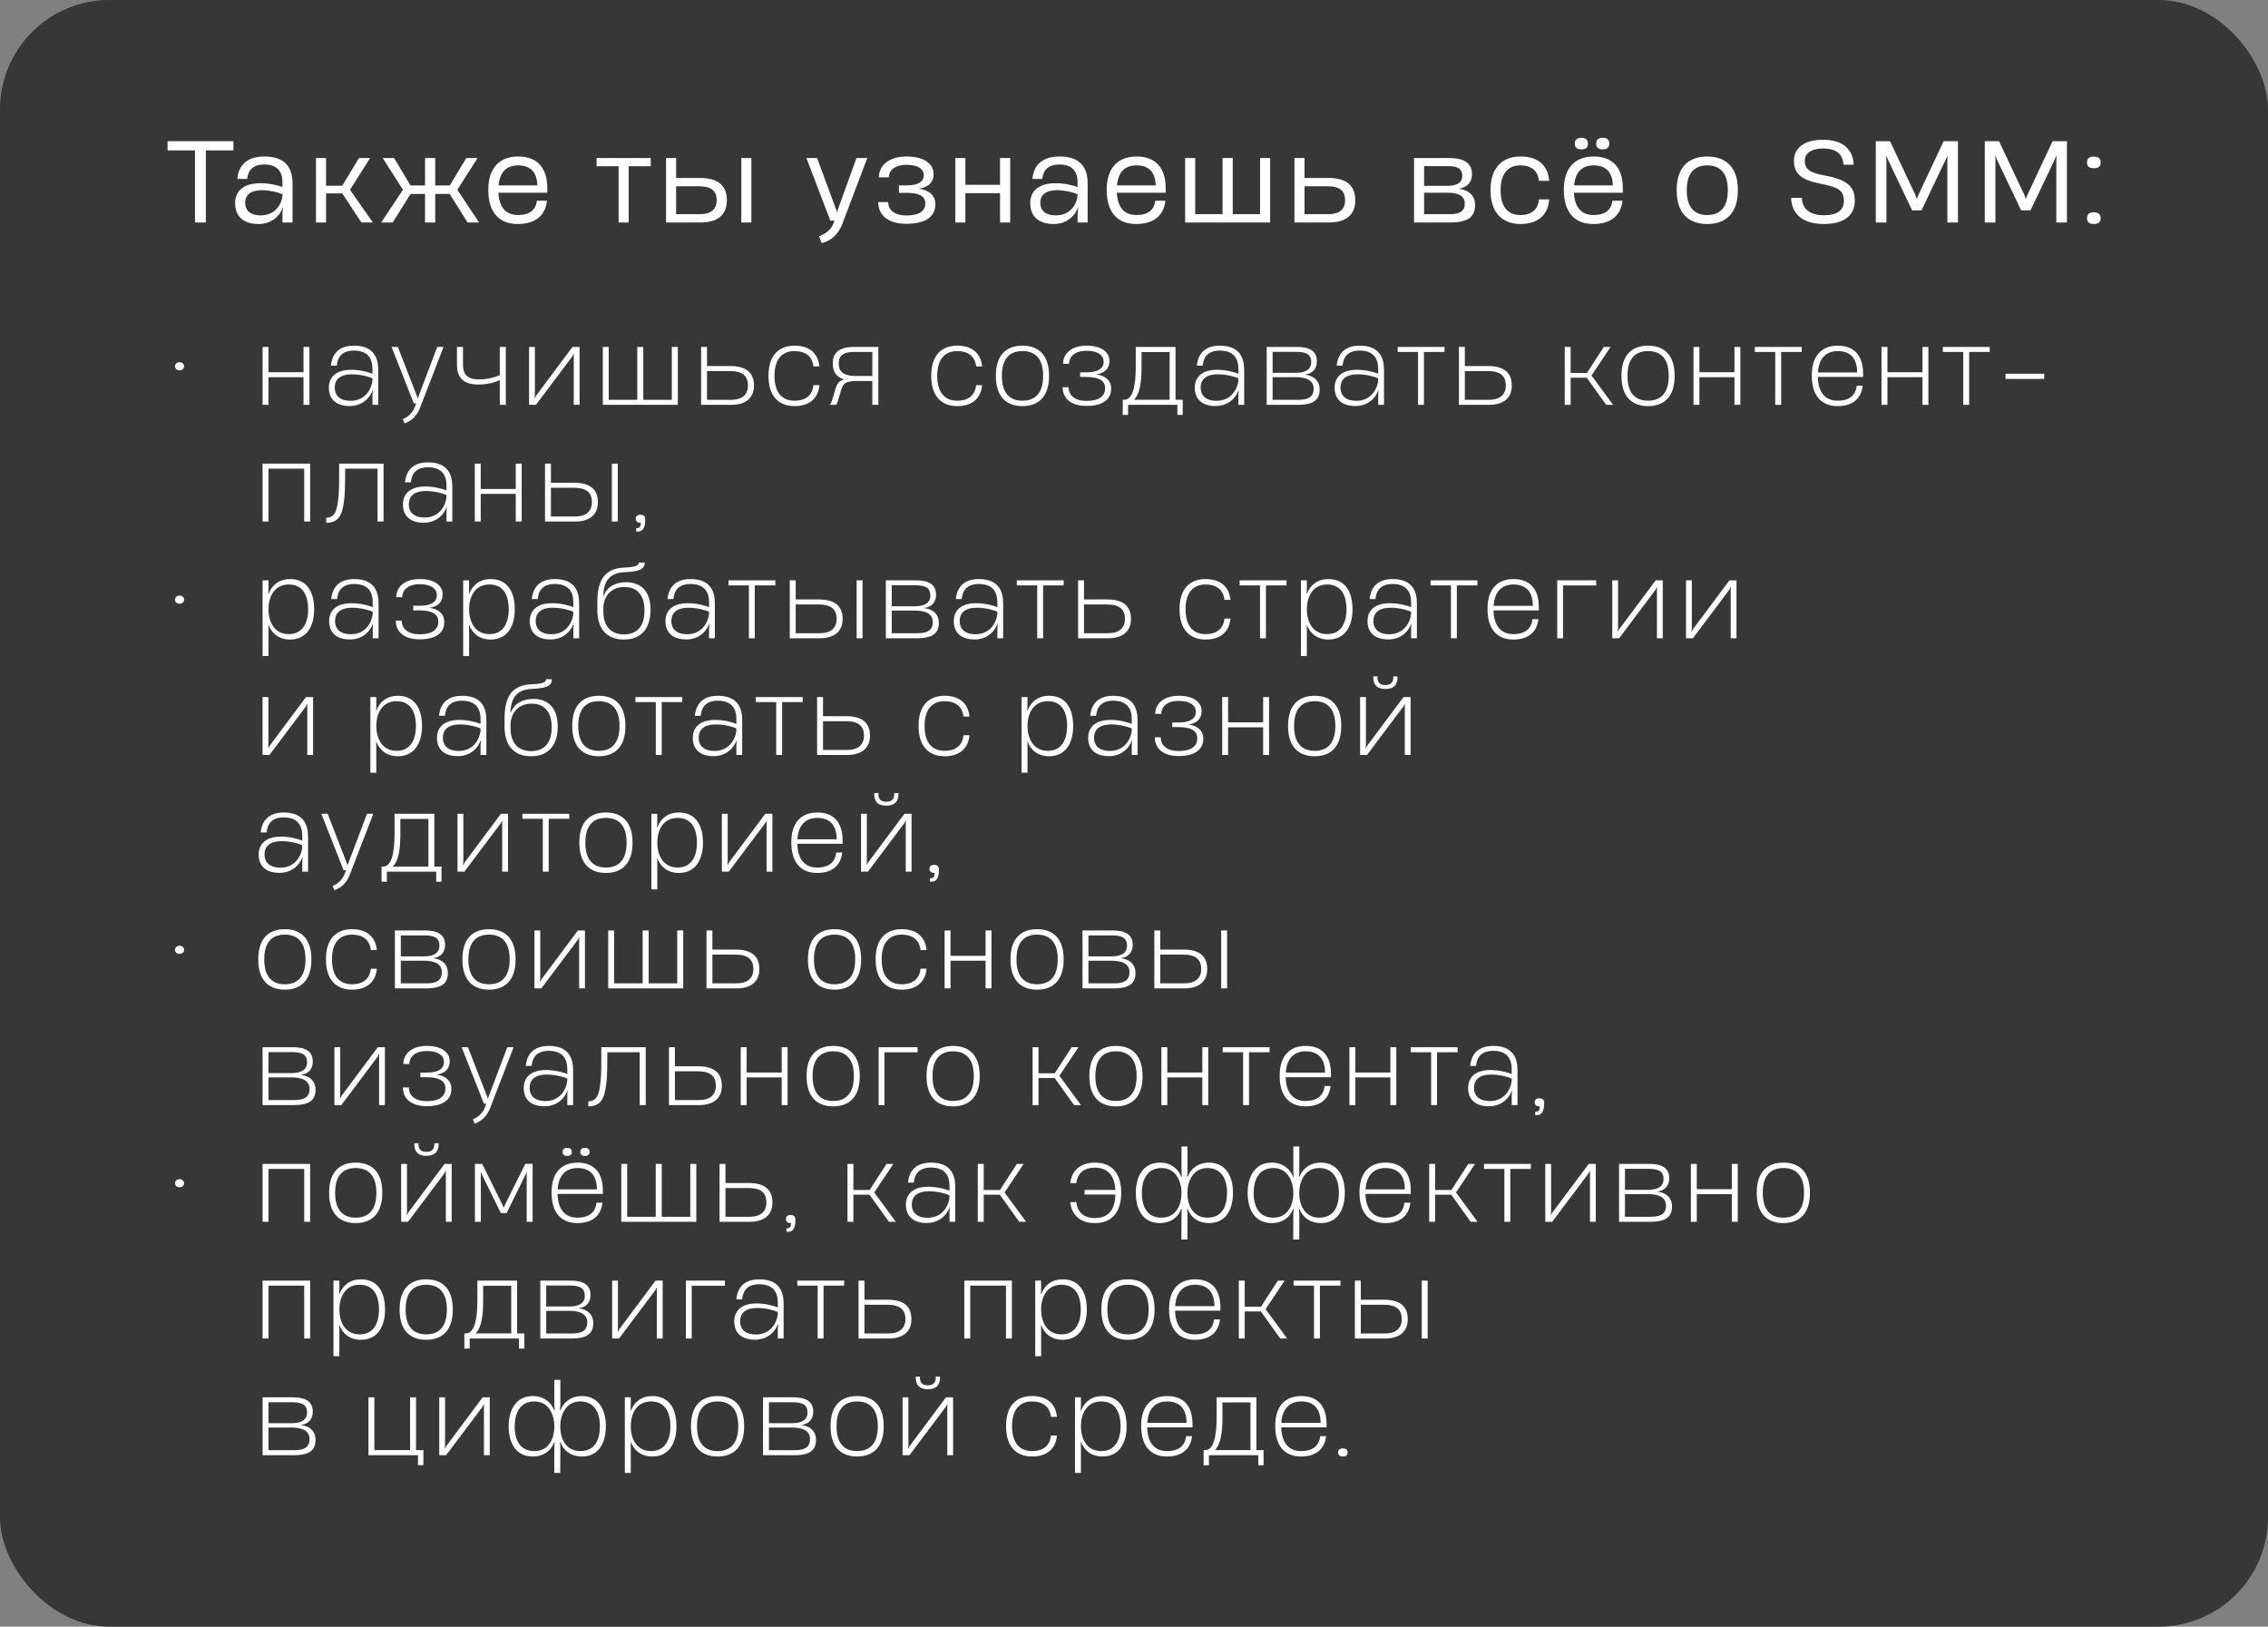
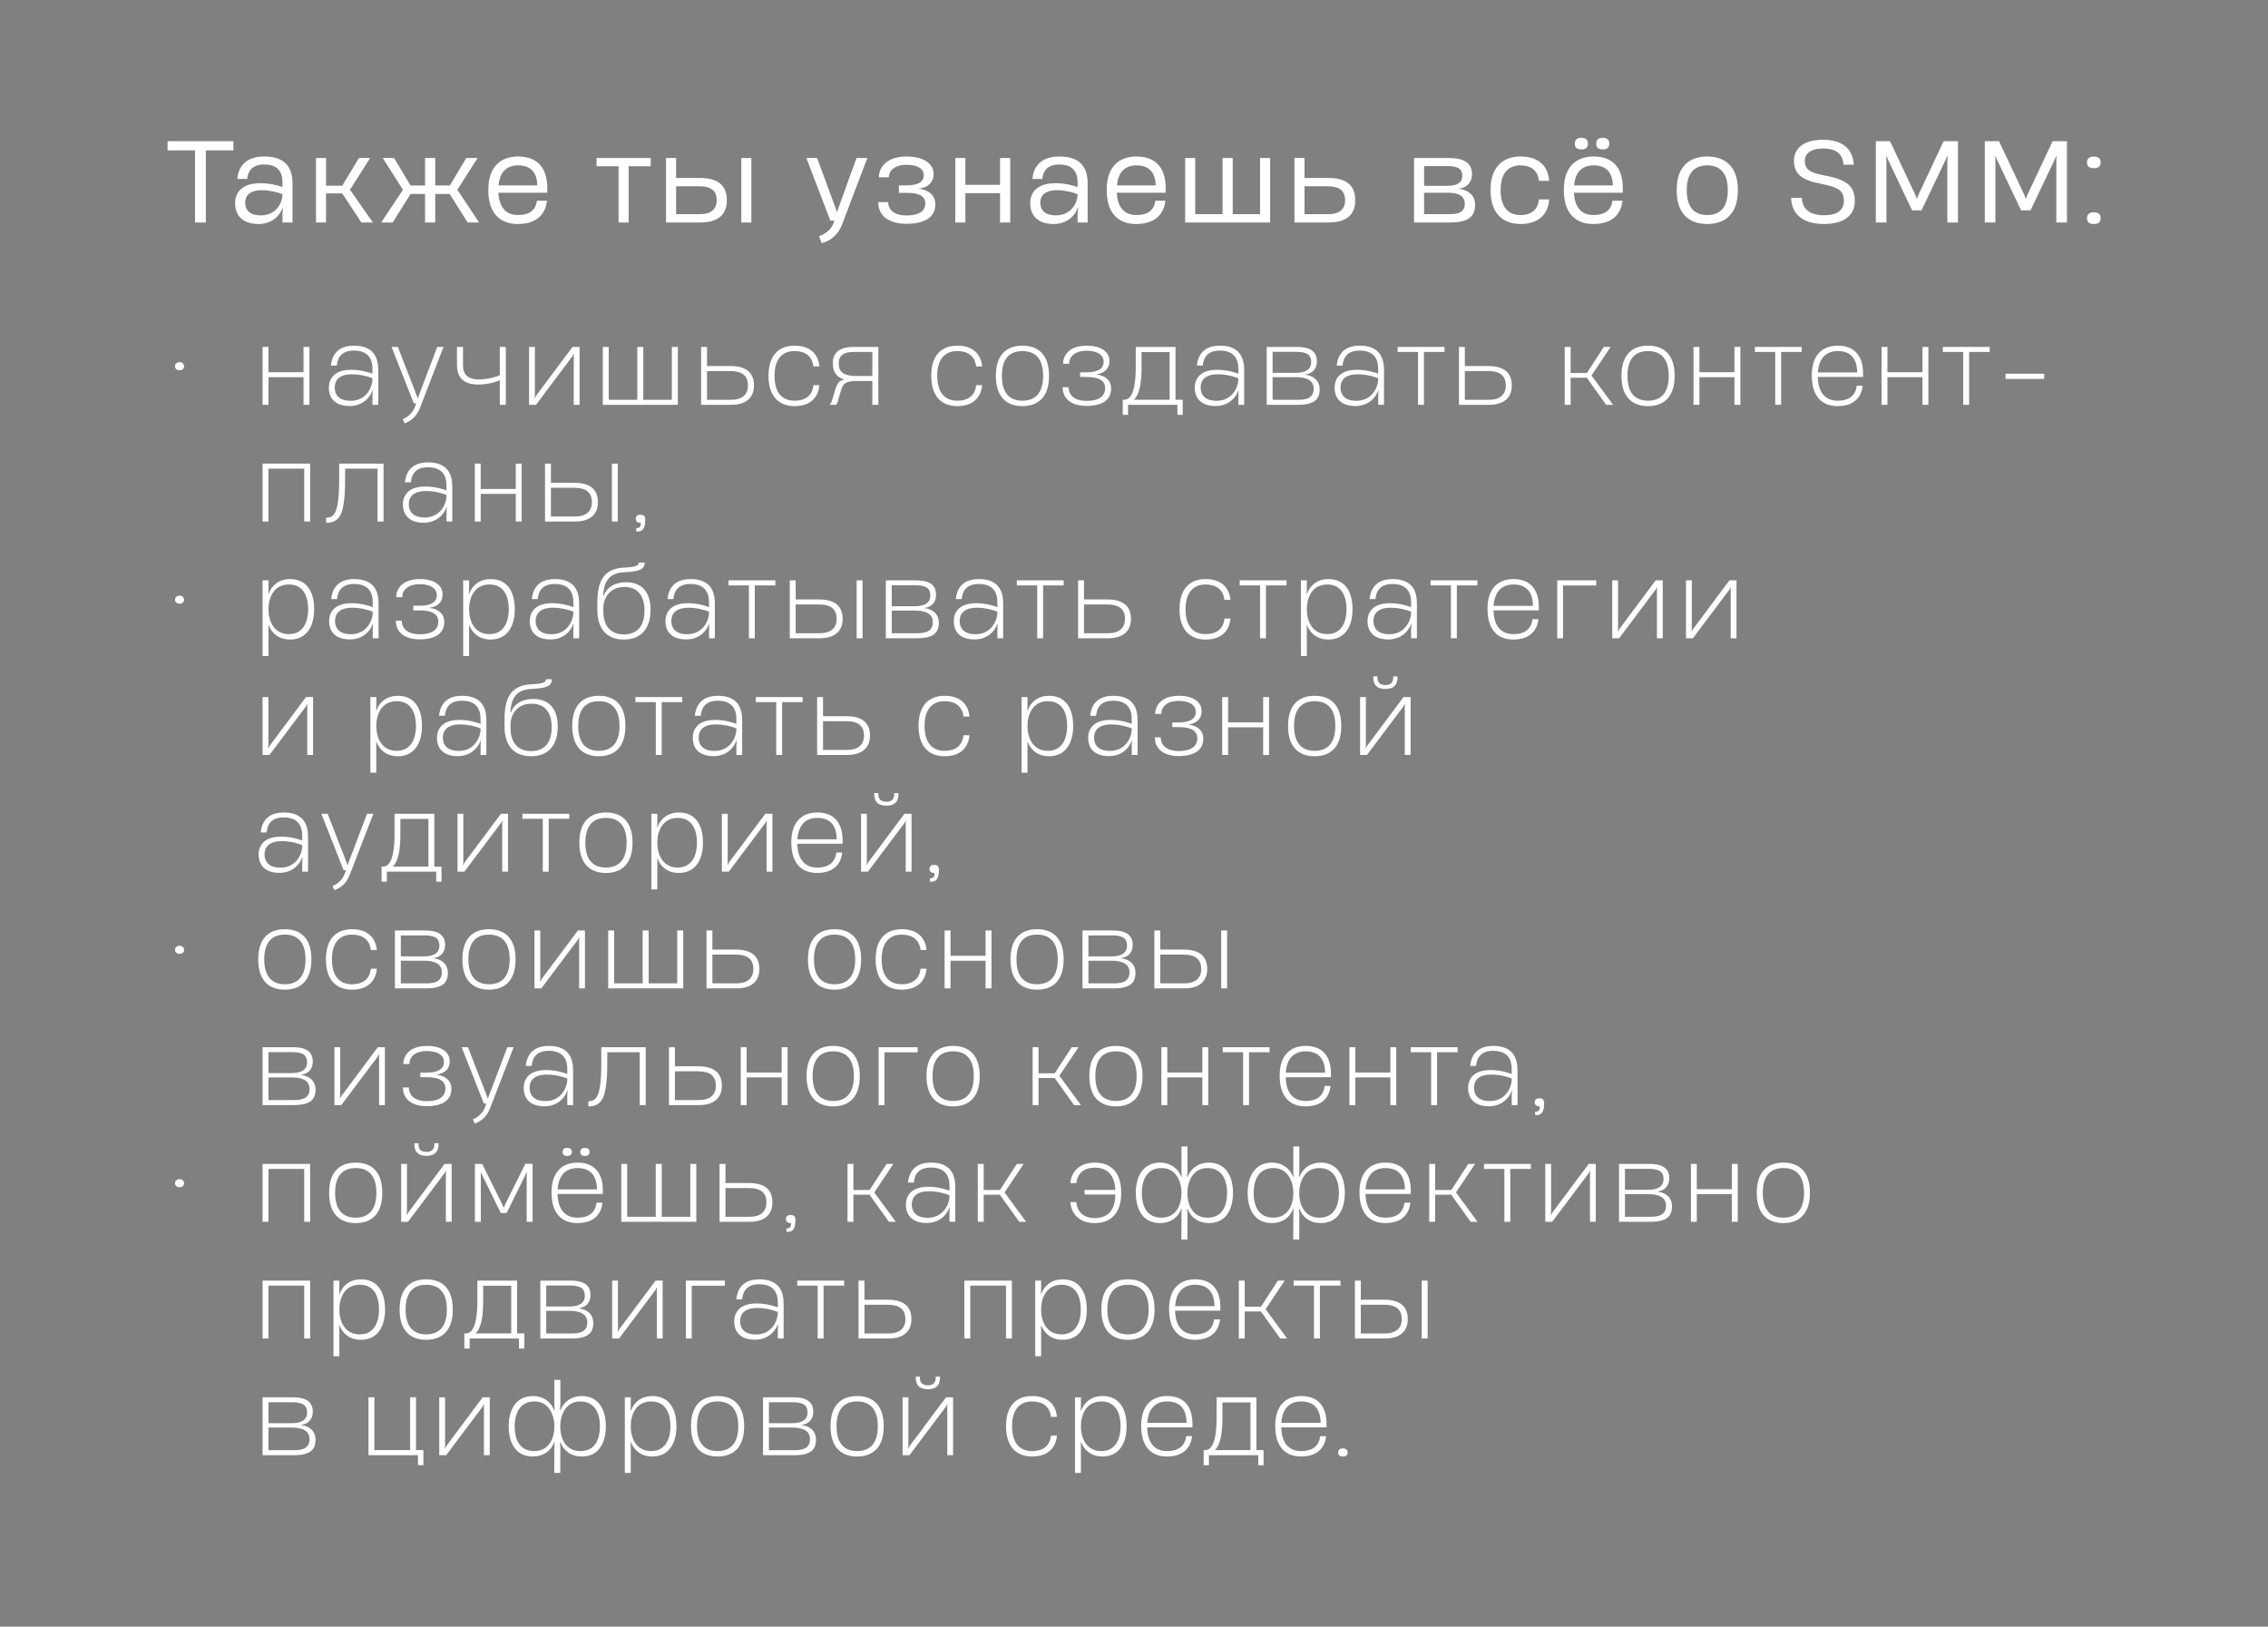
<svg xmlns="http://www.w3.org/2000/svg" width="622" height="446" viewBox="0 0 622 446" fill="none">
  <rect x="0" y="0" width="622" height="446" fill="#808080" stroke="none" />
-   <rect width="622" height="446" rx="30" fill="#373737" />
  <path d="M56.454 61H53.484V41.23H45.954V38.71H64.014V41.23H56.454V61ZM72.486 42.91C78.846 42.91 80.226 46.6 80.226 50.41V61H77.466V58.51L77.616 56.95H77.526C76.536 59.65 74.106 61.42 70.926 61.42C65.826 61.42 64.476 58.33 64.476 55.75C64.476 52.93 66.156 50.23 71.466 50.23C73.986 50.23 76.326 50.86 77.466 51.28V49.96C77.466 47.29 76.266 45.1 72.456 45.1C69.096 45.1 67.956 47.02 67.806 49.06H65.076C65.286 46.57 66.606 42.91 72.486 42.91ZM71.526 59.05C75.786 59.05 77.466 55.54 77.466 53.26C76.266 52.72 73.926 52.15 71.886 52.15C68.166 52.15 67.236 53.92 67.236 55.6C67.236 57.22 68.136 59.05 71.526 59.05ZM102.257 61H99.107L93.857 53.02H89.417V61H86.657V43.33H89.417V50.92H93.857L98.447 43.33H101.507L95.987 52.03L102.257 61ZM131.393 61H128.243L123.323 53.17H119.363V61H116.573V53.17H112.613L107.693 61H104.543L110.513 52.03L104.963 43.33H108.083L112.583 50.86H116.573V43.33H119.363V50.86H123.353L127.883 43.33H130.973L125.423 52.03L131.393 61ZM150.096 51.61V52.84H136.686C136.896 56.95 138.846 58.96 142.056 58.96C145.356 58.96 146.946 57.49 147.246 55.03H150.006C149.616 58.87 147.036 61.42 141.996 61.42C136.866 61.42 133.926 58.18 133.926 52.18V51.91C133.926 46.15 136.926 42.91 142.086 42.91C147.486 42.91 150.096 46.15 150.096 51.61ZM142.086 45.34C139.056 45.34 137.046 47.08 136.746 50.83H147.366C147.276 47.38 145.626 45.34 142.086 45.34ZM172.405 61H169.645V45.58H163.615V43.33H178.465V45.58H172.405V61ZM192.113 61H182.663V43.33H185.423V48.79H191.873C196.493 48.79 199.343 50.5 199.343 54.91C199.343 59.11 196.583 61 192.113 61ZM206.063 61H203.303V43.33H206.063V61ZM185.423 51.07V58.72H191.993C194.993 58.72 196.553 57.37 196.553 54.91C196.553 52.3 195.023 51.07 191.753 51.07H185.423ZM225.349 66.67L224.629 64.78C226.519 64.06 227.899 62.92 228.499 61.42L228.859 60.49H227.719L221.149 43.33H224.089L229.399 57.7L229.519 58.21H229.579L229.699 57.7L234.889 43.33H237.859L231.019 61.36C229.939 64.24 228.019 65.95 225.349 66.67ZM248.57 61.36C243.65 61.36 240.86 59.08 240.86 55.45V55.42H243.59V55.45C243.59 57.58 245.39 59.08 248.57 59.08C252.08 59.08 253.76 57.85 253.76 55.78V55.75C253.76 53.53 251.63 52.87 248.57 52.87H246.53V50.83H248.51C251.33 50.83 253.34 50.14 253.34 48.04V47.98C253.34 46.54 252.05 45.19 248.63 45.19C245.12 45.19 243.77 46.96 243.77 48.58V48.61H241.04V48.58C241.04 45.85 243.2 42.91 248.66 42.91C253.49 42.91 256.04 45.01 256.04 47.65V47.74C256.01 50.2 254.33 51.43 251.93 51.73C254.72 52.03 256.52 53.62 256.52 55.96V55.99C256.52 59.44 253.82 61.36 248.57 61.36ZM274.263 50.68V43.33H277.053V61H274.263V52.96H264.753V61H261.993V43.33H264.753V50.68H274.263ZM290.549 42.91C296.909 42.91 298.289 46.6 298.289 50.41V61H295.529V58.51L295.679 56.95H295.589C294.599 59.65 292.169 61.42 288.989 61.42C283.889 61.42 282.539 58.33 282.539 55.75C282.539 52.93 284.219 50.23 289.529 50.23C292.049 50.23 294.389 50.86 295.529 51.28V49.96C295.529 47.29 294.329 45.1 290.519 45.1C287.159 45.1 286.019 47.02 285.869 49.06H283.139C283.349 46.57 284.669 42.91 290.549 42.91ZM289.589 59.05C293.849 59.05 295.529 55.54 295.529 53.26C294.329 52.72 291.989 52.15 289.949 52.15C286.229 52.15 285.299 53.92 285.299 55.6C285.299 57.22 286.199 59.05 289.589 59.05ZM319.69 51.61V52.84H306.28C306.49 56.95 308.44 58.96 311.65 58.96C314.95 58.96 316.54 57.49 316.84 55.03H319.6C319.21 58.87 316.63 61.42 311.59 61.42C306.46 61.42 303.52 58.18 303.52 52.18V51.91C303.52 46.15 306.52 42.91 311.68 42.91C317.08 42.91 319.69 46.15 319.69 51.61ZM311.68 45.34C308.65 45.34 306.64 47.08 306.34 50.83H316.96C316.87 47.38 315.22 45.34 311.68 45.34ZM345.578 58.72V43.33H348.338V61H325.028V43.33H327.788V58.72H335.288V43.33H338.078V58.72H345.578ZM364.455 61H355.005V43.33H357.765V48.79H364.215C368.835 48.79 371.685 50.5 371.685 54.91C371.685 59.11 368.925 61 364.455 61ZM357.765 51.07V58.72H364.335C367.335 58.72 368.895 57.37 368.895 54.91C368.895 52.3 367.365 51.07 364.095 51.07H357.765ZM397.67 61H387.8V43.33H397.49C400.91 43.33 403.7 44.35 403.7 47.74C403.7 49.75 402.56 51.4 400.1 51.73V51.76C402.95 52.12 404.54 53.77 404.54 56.14V56.17C404.54 59.53 402.53 61 397.67 61ZM390.56 45.55V50.95H397.01C399.59 50.95 401.03 50.05 401.03 48.25C401.03 46.66 400.28 45.55 397.19 45.55H390.56ZM390.56 52.84V58.72H397.43C399.47 58.72 401.72 58.45 401.72 55.84C401.72 53.68 399.83 52.84 397.1 52.84H390.56ZM417.003 61.42C411.843 61.42 408.783 58.12 408.783 52.24V52C408.783 46.18 411.843 42.91 417.003 42.91C421.713 42.91 424.533 45.28 424.863 49.57H422.043C421.773 46.72 419.853 45.34 416.973 45.34C413.673 45.34 411.543 47.5 411.543 52.06V52.21C411.543 56.86 413.703 58.96 416.973 58.96C420.123 58.96 421.803 57.34 422.073 54.67H424.863C424.563 58.99 421.713 61.42 417.003 61.42ZM433.687 40.96C432.487 40.96 431.887 40.45 431.887 39.4C431.887 38.32 432.517 37.78 433.687 37.78C434.887 37.78 435.487 38.32 435.487 39.4C435.487 40.45 434.887 40.96 433.687 40.96ZM439.537 40.96C438.367 40.96 437.767 40.45 437.767 39.4C437.767 38.32 438.367 37.78 439.537 37.78C440.767 37.78 441.337 38.32 441.337 39.4C441.337 40.45 440.767 40.96 439.537 40.96ZM445.057 51.61V52.84H431.647C431.857 56.95 433.807 58.96 437.017 58.96C440.317 58.96 441.907 57.49 442.207 55.03H444.967C444.577 58.87 441.997 61.42 436.957 61.42C431.827 61.42 428.887 58.18 428.887 52.18V51.91C428.887 46.15 431.887 42.91 437.047 42.91C442.447 42.91 445.057 46.15 445.057 51.61ZM437.047 45.34C434.017 45.34 432.007 47.08 431.707 50.83H442.327C442.237 47.38 440.587 45.34 437.047 45.34ZM468.206 61.42C462.926 61.42 459.836 58.27 459.836 52.27V52C459.836 46.06 462.926 42.91 468.206 42.91C473.486 42.91 476.606 46.06 476.606 52V52.27C476.606 58.27 473.486 61.42 468.206 61.42ZM468.206 58.96C471.716 58.96 473.846 56.89 473.846 52.21V52.09C473.846 47.44 471.716 45.34 468.206 45.34C464.726 45.34 462.596 47.44 462.596 52.09V52.21C462.596 56.89 464.726 58.96 468.206 58.96ZM500.248 61.42C494.128 61.42 491.338 58.45 491.218 54.25H494.158C494.188 56.44 495.448 59.02 500.248 59.02C503.968 59.02 505.678 57.55 505.678 55.09C505.678 52.15 504.028 51.31 499.468 50.41C494.158 49.39 491.998 47.77 491.998 44.05C491.998 40.75 494.578 38.32 499.948 38.32C505.678 38.32 508.198 41.17 508.378 45.16H505.588C505.438 42.88 504.238 40.72 500.038 40.72C496.378 40.72 494.968 42.28 494.968 44.08C494.968 46.48 496.468 47.38 500.338 48.1C506.428 49.21 508.678 51.01 508.678 55.06C508.678 59.14 505.618 61.42 500.248 61.42ZM517.351 61H514.441V38.71H518.341L525.301 53.47L525.691 54.52H525.721L526.111 53.47L533.041 38.71H536.971V61H534.061V44.08L534.091 42.67H534.061L533.611 43.75L526.981 57.67H524.401L517.771 43.75L517.351 42.67H517.321L517.351 44.08V61ZM547.24 61H544.33V38.71H548.23L555.19 53.47L555.58 54.52H555.61L556 53.47L562.93 38.71H566.86V61H563.95V44.08L563.98 42.67H563.95L563.5 43.75L556.87 57.67H554.29L547.66 43.75L547.24 42.67H547.21L547.24 44.08V61ZM574.218 46.12C572.988 46.12 572.358 45.61 572.358 44.56C572.358 43.48 572.988 42.94 574.218 42.94C575.508 42.94 576.108 43.48 576.108 44.56C576.108 45.61 575.508 46.12 574.218 46.12ZM574.218 61.42C572.988 61.42 572.358 60.88 572.358 59.83C572.358 58.75 572.988 58.21 574.218 58.21C575.508 58.21 576.108 58.75 576.108 59.83C576.108 60.88 575.508 61.42 574.218 61.42Z" fill="white" />
  <path d="M49.244 101.523C48.515 101.523 48.002 101.091 48.002 100.443C48.002 99.768 48.515 99.309 49.244 99.309C49.973 99.309 50.486 99.768 50.486 100.443C50.486 101.091 49.973 101.523 49.244 101.523ZM83.243 102.063V95.124H84.863V111H83.243V103.413H73.631V111H72.011V95.124H73.631V102.063H83.243ZM97.069 94.773C102.604 94.773 103.738 98.229 103.738 101.469V111H102.145V108.354L102.226 107.004H102.172C101.254 109.623 98.878 111.324 95.908 111.324C91.237 111.324 90.184 108.462 90.184 106.329C90.184 103.899 91.615 101.388 96.34 101.388C98.824 101.388 101.146 102.063 102.145 102.468V101.145C102.145 98.337 100.903 96.123 97.042 96.123C93.667 96.123 92.56 98.067 92.371 100.254H90.751C90.967 98.175 91.966 94.773 97.069 94.773ZM96.178 109.893C100.498 109.893 102.145 106.113 102.145 103.926V103.737C100.93 103.17 98.635 102.63 96.529 102.63C92.83 102.63 91.804 104.439 91.804 106.275C91.804 107.895 92.641 109.893 96.178 109.893ZM110.947 116.076L110.461 114.915C112.054 114.267 113.188 113.079 113.728 111.702L114.16 110.595H113.485L107.383 95.124H109.111L114.43 108.813L114.538 109.245H114.619L114.727 108.813L119.911 95.124H121.639L115.213 111.756C114.295 114.159 112.756 115.455 110.947 116.076ZM138.72 111H137.073V104.25C136.101 104.682 133.941 105.438 131.133 105.438C126.03 105.438 125.328 102.252 125.328 100.173V95.124H126.975V99.903C126.975 101.793 127.38 104.034 131.403 104.034C133.59 104.034 135.858 103.44 137.073 102.873V95.124H138.72V111ZM158.947 95.124V111H157.354V97.716L157.408 97.068L157.327 97.041L157.003 97.662L146.986 111H145.096V95.124H146.689V108.354L146.608 109.11H146.716L146.986 108.543L157.003 95.124H158.947ZM184.251 109.623V95.124H185.898V111H165.324V95.124H166.944V109.623H174.774V95.124H176.421V109.623H184.251ZM200.512 111H192.277V95.124H193.897V100.362H200.269C204.4 100.362 206.776 101.982 206.776 105.708C206.776 109.218 204.4 111 200.512 111ZM193.897 101.739V109.623H200.458C203.563 109.623 205.129 108.165 205.129 105.708C205.129 103.062 203.617 101.739 200.215 101.739H193.897ZM217.919 111.351C213.464 111.351 210.764 108.516 210.764 103.089V102.981C210.764 97.581 213.437 94.773 217.919 94.773C221.969 94.773 224.372 96.879 224.723 100.47H223.076C222.752 97.608 220.781 96.258 217.892 96.258C214.544 96.258 212.411 98.445 212.411 103.008V103.062C212.411 107.706 214.544 109.866 217.892 109.866C221.078 109.866 222.806 108.273 223.076 105.6H224.723C224.399 109.218 221.996 111.351 217.919 111.351ZM234.131 95.124H240.881V111H239.234V104.466H235.157C231.836 104.466 231.242 105.168 230.729 106.815L230.054 109.029C229.811 110.001 229.649 110.541 229.325 111H227.57C228.002 110.433 228.191 109.812 228.461 108.921L229.136 106.572C229.541 105.303 230.027 104.439 231.377 104.115V104.007C229.433 103.359 228.407 101.982 228.407 99.741V99.498C228.407 96.717 230.216 95.124 234.131 95.124ZM234.698 103.089H239.234V96.501H234.104C231.026 96.501 230.027 97.797 230.027 99.525V99.768C230.027 102.036 231.539 103.089 234.698 103.089ZM262.548 111.351C258.093 111.351 255.393 108.516 255.393 103.089V102.981C255.393 97.581 258.066 94.773 262.548 94.773C266.598 94.773 269.001 96.879 269.352 100.47H267.705C267.381 97.608 265.41 96.258 262.521 96.258C259.173 96.258 257.04 98.445 257.04 103.008V103.062C257.04 107.706 259.173 109.866 262.521 109.866C265.707 109.866 267.435 108.273 267.705 105.6H269.352C269.028 109.218 266.625 111.351 262.548 111.351ZM280.407 111.351C275.898 111.351 273.117 108.651 273.117 103.116V102.981C273.117 97.446 275.898 94.773 280.407 94.773C284.916 94.773 287.697 97.446 287.697 102.981V103.116C287.697 108.651 284.916 111.351 280.407 111.351ZM280.407 109.866C283.863 109.866 286.077 107.814 286.077 103.089V103.008C286.077 98.283 283.863 96.258 280.407 96.258C276.951 96.258 274.764 98.283 274.764 103.008V103.089C274.764 107.814 276.951 109.866 280.407 109.866ZM297.976 111.297C293.845 111.297 291.442 109.326 291.442 106.221V106.167H293.062V106.194C293.062 108.435 294.844 109.92 297.976 109.92C301.378 109.92 303.079 108.651 303.079 106.437V106.383C303.079 104.169 301 103.359 297.976 103.359H296.221V102.09H297.949C300.703 102.09 302.674 101.307 302.674 99.201V99.093C302.674 97.554 301.27 96.177 298.03 96.177C294.547 96.177 293.197 97.959 293.197 99.714V99.741H291.55V99.714C291.55 97.419 293.278 94.773 298.057 94.773C302.053 94.773 304.267 96.555 304.267 98.931V99.039C304.24 101.28 302.701 102.387 300.568 102.657C303.079 102.9 304.726 104.331 304.726 106.464V106.545C304.726 109.596 302.35 111.297 297.976 111.297ZM322.386 95.124V109.596H324.357V113.754H322.899V111H309.372V113.754H307.914V109.596H308.373C310.587 109.596 311.478 105.978 311.478 100.767V95.124H322.386ZM313.071 96.528V100.74C313.071 104.601 312.639 108.03 310.992 109.596H320.766V96.528H313.071ZM334.548 94.773C340.083 94.773 341.217 98.229 341.217 101.469V111H339.624V108.354L339.705 107.004H339.651C338.733 109.623 336.357 111.324 333.387 111.324C328.716 111.324 327.663 108.462 327.663 106.329C327.663 103.899 329.094 101.388 333.819 101.388C336.303 101.388 338.625 102.063 339.624 102.468V101.145C339.624 98.337 338.382 96.123 334.521 96.123C331.146 96.123 330.039 98.067 329.85 100.254H328.23C328.446 98.175 329.445 94.773 334.548 94.773ZM333.657 109.893C337.977 109.893 339.624 106.113 339.624 103.926V103.737C338.409 103.17 336.114 102.63 334.008 102.63C330.309 102.63 329.283 104.439 329.283 106.275C329.283 107.895 330.12 109.893 333.657 109.893ZM355.868 111H347.39V95.124H355.706C358.784 95.124 361.16 96.015 361.16 99.066C361.16 100.929 360.134 102.414 357.974 102.684V102.738C360.485 103.035 361.916 104.574 361.916 106.707C361.916 109.569 360.377 111 355.868 111ZM349.01 96.474V102.225H355.328C358.028 102.225 359.594 101.307 359.594 99.282C359.594 97.635 358.865 96.474 355.571 96.474H349.01ZM349.01 103.413V109.623H355.787C357.785 109.623 360.269 109.434 360.269 106.572C360.269 104.25 358.244 103.413 355.355 103.413H349.01ZM372.896 94.773C378.431 94.773 379.565 98.229 379.565 101.469V111H377.972V108.354L378.053 107.004H377.999C377.081 109.623 374.705 111.324 371.735 111.324C367.064 111.324 366.011 108.462 366.011 106.329C366.011 103.899 367.442 101.388 372.167 101.388C374.651 101.388 376.973 102.063 377.972 102.468V101.145C377.972 98.337 376.73 96.123 372.869 96.123C369.494 96.123 368.387 98.067 368.198 100.254H366.578C366.794 98.175 367.793 94.773 372.896 94.773ZM372.005 109.893C376.325 109.893 377.972 106.113 377.972 103.926V103.737C376.757 103.17 374.462 102.63 372.356 102.63C368.657 102.63 367.631 104.439 367.631 106.275C367.631 107.895 368.468 109.893 372.005 109.893ZM390.517 111H388.897V96.501H383.308V95.124H396.16V96.501H390.517V111ZM408.349 111H400.114V95.124H401.734V100.362H408.106C412.237 100.362 414.613 101.982 414.613 105.708C414.613 109.218 412.237 111 408.349 111ZM401.734 101.739V109.623H408.295C411.4 109.623 412.966 108.165 412.966 105.708C412.966 103.062 411.454 101.739 408.052 101.739H401.734ZM442.385 111H440.495L435.176 103.575H430.748V111H429.128V95.124H430.748V102.279H435.203L439.847 95.124H441.71L436.472 102.954L442.385 111ZM451.979 111.351C447.47 111.351 444.689 108.651 444.689 103.116V102.981C444.689 97.446 447.47 94.773 451.979 94.773C456.488 94.773 459.269 97.446 459.269 102.981V103.116C459.269 108.651 456.488 111.351 451.979 111.351ZM451.979 109.866C455.435 109.866 457.649 107.814 457.649 103.089V103.008C457.649 98.283 455.435 96.258 451.979 96.258C448.523 96.258 446.336 98.283 446.336 103.008V103.089C446.336 107.814 448.523 109.866 451.979 109.866ZM475.676 102.063V95.124H477.296V111H475.676V103.413H466.064V111H464.444V95.124H466.064V102.063H475.676ZM488.477 111H486.857V96.501H481.268V95.124H494.12V96.501H488.477V111ZM510.952 102.414V103.359H498.532C498.64 107.76 500.719 109.866 503.959 109.866C507.28 109.866 508.9 108.354 509.224 105.762H510.844C510.466 109.164 508.225 111.351 503.959 111.351C499.558 111.351 496.885 108.543 496.885 103.008V102.873C496.885 97.581 499.585 94.773 504.013 94.773C508.765 94.773 510.952 97.77 510.952 102.414ZM503.986 96.258C500.908 96.258 498.802 98.148 498.559 102.117H509.332C509.305 98.418 507.631 96.258 503.986 96.258ZM527.24 102.063V95.124H528.86V111H527.24V103.413H517.628V111H516.008V95.124H517.628V102.063H527.24ZM540.04 111H538.42V96.501H532.831V95.124H545.683V96.501H540.04V111ZM560.626 102.468V103.899H550.015V102.468H560.626ZM85.052 127.124V143H83.432V128.501H73.631V143H72.011V127.124H85.052ZM105.192 127.124V143H103.545V128.501H94.662C94.635 131.984 94.689 134.9 94.365 137.114C93.933 141.245 92.826 143.351 89.451 143.351V141.947C91.584 141.947 92.421 140.435 92.772 136.79C93.069 134.495 93.015 131.228 93.015 127.124H105.192ZM117.377 126.773C122.912 126.773 124.046 130.229 124.046 133.469V143H122.453V140.354L122.534 139.004H122.48C121.562 141.623 119.186 143.324 116.216 143.324C111.545 143.324 110.492 140.462 110.492 138.329C110.492 135.899 111.923 133.388 116.648 133.388C119.132 133.388 121.454 134.063 122.453 134.468V133.145C122.453 130.337 121.211 128.123 117.35 128.123C113.975 128.123 112.868 130.067 112.679 132.254H111.059C111.275 130.175 112.274 126.773 117.377 126.773ZM116.486 141.893C120.806 141.893 122.453 138.113 122.453 135.926V135.737C121.238 135.17 118.943 134.63 116.837 134.63C113.138 134.63 112.112 136.439 112.112 138.275C112.112 139.895 112.949 141.893 116.486 141.893ZM141.451 134.063V127.124H143.071V143H141.451V135.413H131.839V143H130.219V127.124H131.839V134.063H141.451ZM157.708 143H149.473V127.124H151.093V132.362H157.465C161.596 132.362 163.972 133.982 163.972 137.708C163.972 141.218 161.596 143 157.708 143ZM169.426 143H167.806V127.124H169.426V143ZM151.093 133.739V141.623H157.654C160.759 141.623 162.325 140.165 162.325 137.708C162.325 135.062 160.813 133.739 157.411 133.739H151.093ZM174.496 145.727V144.809C175.414 144.809 175.738 144.485 175.765 143.351C174.874 143.378 174.361 143 174.361 142.244C174.361 141.488 174.82 141.137 175.63 141.137C176.575 141.137 176.953 141.542 176.953 142.514C176.953 145.349 175.873 145.862 174.496 145.727ZM49.244 165.523C48.515 165.523 48.002 165.091 48.002 164.443C48.002 163.768 48.515 163.309 49.244 163.309C49.973 163.309 50.486 163.768 50.486 164.443C50.486 165.091 49.973 165.523 49.244 165.523ZM79.544 158.773C84.296 158.773 86.159 162.472 86.159 167.035V167.116C86.159 171.436 84.296 175.351 79.544 175.351C76.601 175.351 74.549 173.785 73.631 171.301H73.604L73.631 172.786V179.86H72.011V159.124H73.631V161.365L73.577 162.823H73.658C74.549 160.366 76.628 158.773 79.544 158.773ZM79.22 173.866C83.432 173.866 84.512 170.086 84.512 167.062C84.512 163.822 83.405 160.258 79.22 160.258C74.981 160.258 73.631 164.011 73.631 167.008V167.143C73.631 169.951 74.9 173.866 79.22 173.866ZM97.148 158.773C102.683 158.773 103.817 162.229 103.817 165.469V175H102.224V172.354L102.305 171.004H102.251C101.333 173.623 98.957 175.324 95.987 175.324C91.316 175.324 90.263 172.462 90.263 170.329C90.263 167.899 91.694 165.388 96.419 165.388C98.903 165.388 101.225 166.063 102.224 166.468V165.145C102.224 162.337 100.982 160.123 97.121 160.123C93.746 160.123 92.639 162.067 92.45 164.254H90.83C91.046 162.175 92.045 158.773 97.148 158.773ZM96.257 173.893C100.577 173.893 102.224 170.113 102.224 167.926V167.737C101.009 167.17 98.714 166.63 96.608 166.63C92.909 166.63 91.883 168.439 91.883 170.275C91.883 171.895 92.72 173.893 96.257 173.893ZM115.093 175.297C110.962 175.297 108.559 173.326 108.559 170.221V170.167H110.179V170.194C110.179 172.435 111.961 173.92 115.093 173.92C118.495 173.92 120.196 172.651 120.196 170.437V170.383C120.196 168.169 118.117 167.359 115.093 167.359H113.338V166.09H115.066C117.82 166.09 119.791 165.307 119.791 163.201V163.093C119.791 161.554 118.387 160.177 115.147 160.177C111.664 160.177 110.314 161.959 110.314 163.714V163.741H108.667V163.714C108.667 161.419 110.395 158.773 115.174 158.773C119.17 158.773 121.384 160.555 121.384 162.931V163.039C121.357 165.28 119.818 166.387 117.685 166.657C120.196 166.9 121.843 168.331 121.843 170.464V170.545C121.843 173.596 119.467 175.297 115.093 175.297ZM134.562 158.773C139.314 158.773 141.177 162.472 141.177 167.035V167.116C141.177 171.436 139.314 175.351 134.562 175.351C131.619 175.351 129.567 173.785 128.649 171.301H128.622L128.649 172.786V179.86H127.029V159.124H128.649V161.365L128.595 162.823H128.676C129.567 160.366 131.646 158.773 134.562 158.773ZM134.238 173.866C138.45 173.866 139.53 170.086 139.53 167.062C139.53 163.822 138.423 160.258 134.238 160.258C129.999 160.258 128.649 164.011 128.649 167.008V167.143C128.649 169.951 129.918 173.866 134.238 173.866ZM152.166 158.773C157.701 158.773 158.835 162.229 158.835 165.469V175H157.242V172.354L157.323 171.004H157.269C156.351 173.623 153.975 175.324 151.005 175.324C146.334 175.324 145.281 172.462 145.281 170.329C145.281 167.899 146.712 165.388 151.437 165.388C153.921 165.388 156.243 166.063 157.242 166.468V165.145C157.242 162.337 156 160.123 152.139 160.123C148.764 160.123 147.657 162.067 147.468 164.254H145.848C146.064 162.175 147.063 158.773 152.166 158.773ZM151.275 173.893C155.595 173.893 157.242 170.113 157.242 167.926V167.737C156.027 167.17 153.732 166.63 151.626 166.63C147.927 166.63 146.901 168.439 146.901 170.275C146.901 171.895 147.738 173.893 151.275 173.893ZM171.677 159.637C176.537 159.637 178.4 162.958 178.4 167.089V167.332C178.4 171.976 176.132 175.351 171.11 175.351C166.007 175.351 163.82 171.949 163.82 167.251V165.28C163.82 159.799 165.224 155.857 171.245 155.614C174.431 155.506 175.214 154.993 175.214 154.237H176.807C176.807 156.208 175.052 156.721 171.353 156.883C167.357 157.045 165.629 159.097 165.44 163.228V163.363H165.548C166.412 161.041 168.599 159.637 171.677 159.637ZM176.753 167.44V167.224C176.753 164.443 175.646 160.933 171.245 160.933C167.141 160.933 165.467 164.065 165.467 166.738V167.629C165.44 170.761 166.817 173.947 171.11 173.947C175.403 173.947 176.753 170.815 176.753 167.44ZM189.381 158.773C194.916 158.773 196.05 162.229 196.05 165.469V175H194.457V172.354L194.538 171.004H194.484C193.566 173.623 191.19 175.324 188.22 175.324C183.549 175.324 182.496 172.462 182.496 170.329C182.496 167.899 183.927 165.388 188.652 165.388C191.136 165.388 193.458 166.063 194.457 166.468V165.145C194.457 162.337 193.215 160.123 189.354 160.123C185.979 160.123 184.872 162.067 184.683 164.254H183.063C183.279 162.175 184.278 158.773 189.381 158.773ZM188.49 173.893C192.81 173.893 194.457 170.113 194.457 167.926V167.737C193.242 167.17 190.947 166.63 188.841 166.63C185.142 166.63 184.116 168.439 184.116 170.275C184.116 171.895 184.953 173.893 188.49 173.893ZM207.002 175H205.382V160.501H199.793V159.124H212.645V160.501H207.002V175ZM224.833 175H216.598V159.124H218.218V164.362H224.59C228.721 164.362 231.097 165.982 231.097 169.708C231.097 173.218 228.721 175 224.833 175ZM236.551 175H234.931V159.124H236.551V175ZM218.218 165.739V173.623H224.779C227.884 173.623 229.45 172.165 229.45 169.708C229.45 167.062 227.938 165.739 224.536 165.739H218.218ZM251.422 175H242.944V159.124H251.26C254.338 159.124 256.714 160.015 256.714 163.066C256.714 164.929 255.688 166.414 253.528 166.684V166.738C256.039 167.035 257.47 168.574 257.47 170.707C257.47 173.569 255.931 175 251.422 175ZM244.564 160.474V166.225H250.882C253.582 166.225 255.148 165.307 255.148 163.282C255.148 161.635 254.419 160.474 251.125 160.474H244.564ZM244.564 167.413V173.623H251.341C253.339 173.623 255.823 173.434 255.823 170.572C255.823 168.25 253.798 167.413 250.909 167.413H244.564ZM268.451 158.773C273.986 158.773 275.12 162.229 275.12 165.469V175H273.527V172.354L273.608 171.004H273.554C272.636 173.623 270.26 175.324 267.29 175.324C262.619 175.324 261.566 172.462 261.566 170.329C261.566 167.899 262.997 165.388 267.722 165.388C270.206 165.388 272.528 166.063 273.527 166.468V165.145C273.527 162.337 272.285 160.123 268.424 160.123C265.049 160.123 263.942 162.067 263.753 164.254H262.133C262.349 162.175 263.348 158.773 268.451 158.773ZM267.56 173.893C271.88 173.893 273.527 170.113 273.527 167.926V167.737C272.312 167.17 270.017 166.63 267.911 166.63C264.212 166.63 263.186 168.439 263.186 170.275C263.186 171.895 264.023 173.893 267.56 173.893ZM286.072 175H284.452V160.501H278.863V159.124H291.715V160.501H286.072V175ZM303.903 175H295.668V159.124H297.288V164.362H303.66C307.791 164.362 310.167 165.982 310.167 169.708C310.167 173.218 307.791 175 303.903 175ZM297.288 165.739V173.623H303.849C306.954 173.623 308.52 172.165 308.52 169.708C308.52 167.062 307.008 165.739 303.606 165.739H297.288ZM330.649 175.351C326.194 175.351 323.494 172.516 323.494 167.089V166.981C323.494 161.581 326.167 158.773 330.649 158.773C334.699 158.773 337.102 160.879 337.453 164.47H335.806C335.482 161.608 333.511 160.258 330.622 160.258C327.274 160.258 325.141 162.445 325.141 167.008V167.062C325.141 171.706 327.274 173.866 330.622 173.866C333.808 173.866 335.536 172.273 335.806 169.6H337.453C337.129 173.218 334.726 175.351 330.649 175.351ZM347.186 175H345.566V160.501H339.977V159.124H352.829V160.501H347.186V175ZM364.315 158.773C369.067 158.773 370.93 162.472 370.93 167.035V167.116C370.93 171.436 369.067 175.351 364.315 175.351C361.372 175.351 359.32 173.785 358.402 171.301H358.375L358.402 172.786V179.86H356.782V159.124H358.402V161.365L358.348 162.823H358.429C359.32 160.366 361.399 158.773 364.315 158.773ZM363.991 173.866C368.203 173.866 369.283 170.086 369.283 167.062C369.283 163.822 368.176 160.258 363.991 160.258C359.752 160.258 358.402 164.011 358.402 167.008V167.143C358.402 169.951 359.671 173.866 363.991 173.866ZM381.919 158.773C387.454 158.773 388.588 162.229 388.588 165.469V175H386.995V172.354L387.076 171.004H387.022C386.104 173.623 383.728 175.324 380.758 175.324C376.087 175.324 375.034 172.462 375.034 170.329C375.034 167.899 376.465 165.388 381.19 165.388C383.674 165.388 385.996 166.063 386.995 166.468V165.145C386.995 162.337 385.753 160.123 381.892 160.123C378.517 160.123 377.41 162.067 377.221 164.254H375.601C375.817 162.175 376.816 158.773 381.919 158.773ZM381.028 173.893C385.348 173.893 386.995 170.113 386.995 167.926V167.737C385.78 167.17 383.485 166.63 381.379 166.63C377.68 166.63 376.654 168.439 376.654 170.275C376.654 171.895 377.491 173.893 381.028 173.893ZM399.54 175H397.92V160.501H392.331V159.124H405.183V160.501H399.54V175ZM422.016 166.414V167.359H409.596C409.704 171.76 411.783 173.866 415.023 173.866C418.344 173.866 419.964 172.354 420.288 169.762H421.908C421.53 173.164 419.289 175.351 415.023 175.351C410.622 175.351 407.949 172.543 407.949 167.008V166.873C407.949 161.581 410.649 158.773 415.077 158.773C419.829 158.773 422.016 161.77 422.016 166.414ZM415.05 160.258C411.972 160.258 409.866 162.148 409.623 166.117H420.396C420.369 162.418 418.695 160.258 415.05 160.258ZM428.665 160.528V175H427.072V159.124H437.764V160.528H428.665ZM456.01 159.124V175H454.417V161.716L454.471 161.068L454.39 161.041L454.066 161.662L444.049 175H442.159V159.124H443.752V172.354L443.671 173.11H443.779L444.049 172.543L454.066 159.124H456.01ZM476.239 159.124V175H474.646V161.716L474.7 161.068L474.619 161.041L474.295 161.662L464.278 175H462.388V159.124H463.981V172.354L463.9 173.11H464.008L464.278 172.543L474.295 159.124H476.239ZM85.862 191.124V207H84.269V193.716L84.323 193.068L84.242 193.041L83.918 193.662L73.901 207H72.011V191.124H73.604V204.354L73.523 205.11H73.631L73.901 204.543L83.918 191.124H85.862ZM109.112 190.773C113.864 190.773 115.727 194.472 115.727 199.035V199.116C115.727 203.436 113.864 207.351 109.112 207.351C106.169 207.351 104.117 205.785 103.199 203.301H103.172L103.199 204.786V211.86H101.579V191.124H103.199V193.365L103.145 194.823H103.226C104.117 192.366 106.196 190.773 109.112 190.773ZM108.788 205.866C113 205.866 114.08 202.086 114.08 199.062C114.08 195.822 112.973 192.258 108.788 192.258C104.549 192.258 103.199 196.011 103.199 199.008V199.143C103.199 201.951 104.468 205.866 108.788 205.866ZM126.717 190.773C132.252 190.773 133.386 194.229 133.386 197.469V207H131.793V204.354L131.874 203.004H131.82C130.902 205.623 128.526 207.324 125.556 207.324C120.885 207.324 119.832 204.462 119.832 202.329C119.832 199.899 121.263 197.388 125.988 197.388C128.472 197.388 130.794 198.063 131.793 198.468V197.145C131.793 194.337 130.551 192.123 126.69 192.123C123.315 192.123 122.208 194.067 122.019 196.254H120.399C120.615 194.175 121.614 190.773 126.717 190.773ZM125.826 205.893C130.146 205.893 131.793 202.113 131.793 199.926V199.737C130.578 199.17 128.283 198.63 126.177 198.63C122.478 198.63 121.452 200.439 121.452 202.275C121.452 203.895 122.289 205.893 125.826 205.893ZM146.227 191.637C151.087 191.637 152.95 194.958 152.95 199.089V199.332C152.95 203.976 150.682 207.351 145.66 207.351C140.557 207.351 138.37 203.949 138.37 199.251V197.28C138.37 191.799 139.774 187.857 145.795 187.614C148.981 187.506 149.764 186.993 149.764 186.237H151.357C151.357 188.208 149.602 188.721 145.903 188.883C141.907 189.045 140.179 191.097 139.99 195.228V195.363H140.098C140.962 193.041 143.149 191.637 146.227 191.637ZM151.303 199.44V199.224C151.303 196.443 150.196 192.933 145.795 192.933C141.691 192.933 140.017 196.065 140.017 198.738V199.629C139.99 202.761 141.367 205.947 145.66 205.947C149.953 205.947 151.303 202.815 151.303 199.44ZM164.228 207.351C159.719 207.351 156.938 204.651 156.938 199.116V198.981C156.938 193.446 159.719 190.773 164.228 190.773C168.737 190.773 171.518 193.446 171.518 198.981V199.116C171.518 204.651 168.737 207.351 164.228 207.351ZM164.228 205.866C167.684 205.866 169.898 203.814 169.898 199.089V199.008C169.898 194.283 167.684 192.258 164.228 192.258C160.772 192.258 158.585 194.283 158.585 199.008V199.089C158.585 203.814 160.772 205.866 164.228 205.866ZM181.473 207H179.853V192.501H174.264V191.124H187.116V192.501H181.473V207ZM196.874 190.773C202.409 190.773 203.543 194.229 203.543 197.469V207H201.95V204.354L202.031 203.004H201.977C201.059 205.623 198.683 207.324 195.713 207.324C191.042 207.324 189.989 204.462 189.989 202.329C189.989 199.899 191.42 197.388 196.145 197.388C198.629 197.388 200.951 198.063 201.95 198.468V197.145C201.95 194.337 200.708 192.123 196.847 192.123C193.472 192.123 192.365 194.067 192.176 196.254H190.556C190.772 194.175 191.771 190.773 196.874 190.773ZM195.983 205.893C200.303 205.893 201.95 202.113 201.95 199.926V199.737C200.735 199.17 198.44 198.63 196.334 198.63C192.635 198.63 191.609 200.439 191.609 202.275C191.609 203.895 192.446 205.893 195.983 205.893ZM214.495 207H212.875V192.501H207.286V191.124H220.138V192.501H214.495V207ZM232.327 207H224.092V191.124H225.712V196.362H232.084C236.215 196.362 238.591 197.982 238.591 201.708C238.591 205.218 236.215 207 232.327 207ZM225.712 197.739V205.623H232.273C235.378 205.623 236.944 204.165 236.944 201.708C236.944 199.062 235.432 197.739 232.03 197.739H225.712ZM259.073 207.351C254.618 207.351 251.918 204.516 251.918 199.089V198.981C251.918 193.581 254.591 190.773 259.073 190.773C263.123 190.773 265.526 192.879 265.877 196.47H264.23C263.906 193.608 261.935 192.258 259.046 192.258C255.698 192.258 253.565 194.445 253.565 199.008V199.062C253.565 203.706 255.698 205.866 259.046 205.866C262.232 205.866 263.96 204.273 264.23 201.6H265.877C265.553 205.218 263.15 207.351 259.073 207.351ZM287.702 190.773C292.454 190.773 294.317 194.472 294.317 199.035V199.116C294.317 203.436 292.454 207.351 287.702 207.351C284.759 207.351 282.707 205.785 281.789 203.301H281.762L281.789 204.786V211.86H280.169V191.124H281.789V193.365L281.735 194.823H281.816C282.707 192.366 284.786 190.773 287.702 190.773ZM287.378 205.866C291.59 205.866 292.67 202.086 292.67 199.062C292.67 195.822 291.563 192.258 287.378 192.258C283.139 192.258 281.789 196.011 281.789 199.008V199.143C281.789 201.951 283.058 205.866 287.378 205.866ZM305.307 190.773C310.842 190.773 311.976 194.229 311.976 197.469V207H310.383V204.354L310.464 203.004H310.41C309.492 205.623 307.116 207.324 304.146 207.324C299.475 207.324 298.422 204.462 298.422 202.329C298.422 199.899 299.853 197.388 304.578 197.388C307.062 197.388 309.384 198.063 310.383 198.468V197.145C310.383 194.337 309.141 192.123 305.28 192.123C301.905 192.123 300.798 194.067 300.609 196.254H298.989C299.205 194.175 300.204 190.773 305.307 190.773ZM304.416 205.893C308.736 205.893 310.383 202.113 310.383 199.926V199.737C309.168 199.17 306.873 198.63 304.767 198.63C301.068 198.63 300.042 200.439 300.042 202.275C300.042 203.895 300.879 205.893 304.416 205.893ZM323.252 207.297C319.121 207.297 316.718 205.326 316.718 202.221V202.167H318.338V202.194C318.338 204.435 320.12 205.92 323.252 205.92C326.654 205.92 328.355 204.651 328.355 202.437V202.383C328.355 200.169 326.276 199.359 323.252 199.359H321.497V198.09H323.225C325.979 198.09 327.95 197.307 327.95 195.201V195.093C327.95 193.554 326.546 192.177 323.306 192.177C319.823 192.177 318.473 193.959 318.473 195.714V195.741H316.826V195.714C316.826 193.419 318.554 190.773 323.333 190.773C327.329 190.773 329.543 192.555 329.543 194.931V195.039C329.516 197.28 327.977 198.387 325.844 198.657C328.355 198.9 330.002 200.331 330.002 202.464V202.545C330.002 205.596 327.626 207.297 323.252 207.297ZM346.419 198.063V191.124H348.039V207H346.419V199.413H336.807V207H335.187V191.124H336.807V198.063H346.419ZM360.543 207.351C356.034 207.351 353.253 204.651 353.253 199.116V198.981C353.253 193.446 356.034 190.773 360.543 190.773C365.052 190.773 367.833 193.446 367.833 198.981V199.116C367.833 204.651 365.052 207.351 360.543 207.351ZM360.543 205.866C363.999 205.866 366.213 203.814 366.213 199.089V199.008C366.213 194.283 363.999 192.258 360.543 192.258C357.087 192.258 354.9 194.283 354.9 199.008V199.089C354.9 203.814 357.087 205.866 360.543 205.866ZM379.947 188.91C377.517 188.91 376.545 187.641 376.626 185.454H377.76C377.679 186.993 378.327 187.83 379.947 187.83C381.54 187.83 382.188 186.993 382.107 185.454H383.268C383.349 187.641 382.35 188.91 379.947 188.91ZM386.859 191.124V207H385.266V193.716L385.32 193.068L385.239 193.041L384.915 193.662L374.898 207H373.008V191.124H374.601V204.354L374.52 205.11H374.628L374.898 204.543L384.915 191.124H386.859ZM77.816 222.773C83.351 222.773 84.485 226.229 84.485 229.469V239H82.892V236.354L82.973 235.004H82.919C82.001 237.623 79.625 239.324 76.655 239.324C71.984 239.324 70.931 236.462 70.931 234.329C70.931 231.899 72.362 229.388 77.087 229.388C79.571 229.388 81.893 230.063 82.892 230.468V229.145C82.892 226.337 81.65 224.123 77.789 224.123C74.414 224.123 73.307 226.067 73.118 228.254H71.498C71.714 226.175 72.713 222.773 77.816 222.773ZM76.925 237.893C81.245 237.893 82.892 234.113 82.892 231.926V231.737C81.677 231.17 79.382 230.63 77.276 230.63C73.577 230.63 72.551 232.439 72.551 234.275C72.551 235.895 73.388 237.893 76.925 237.893ZM91.694 244.076L91.208 242.915C92.801 242.267 93.935 241.079 94.475 239.702L94.907 238.595H94.232L88.13 223.124H89.858L95.177 236.813L95.285 237.245H95.366L95.474 236.813L100.658 223.124H102.386L95.96 239.756C95.042 242.159 93.503 243.455 91.694 244.076ZM119.116 223.124V237.596H121.087V241.754H119.629V239H106.102V241.754H104.644V237.596H105.103C107.317 237.596 108.208 233.978 108.208 228.767V223.124H119.116ZM109.801 224.528V228.74C109.801 232.601 109.369 236.03 107.722 237.596H117.496V224.528H109.801ZM139.324 223.124V239H137.731V225.716L137.785 225.068L137.704 225.041L137.38 225.662L127.363 239H125.473V223.124H127.066V236.354L126.985 237.11H127.093L127.363 236.543L137.38 223.124H139.324ZM150.481 239H148.861V224.501H143.272V223.124H156.124V224.501H150.481V239ZM166.179 239.351C161.67 239.351 158.889 236.651 158.889 231.116V230.981C158.889 225.446 161.67 222.773 166.179 222.773C170.688 222.773 173.469 225.446 173.469 230.981V231.116C173.469 236.651 170.688 239.351 166.179 239.351ZM166.179 237.866C169.635 237.866 171.849 235.814 171.849 231.089V231.008C171.849 226.283 169.635 224.258 166.179 224.258C162.723 224.258 160.536 226.283 160.536 231.008V231.089C160.536 235.814 162.723 237.866 166.179 237.866ZM186.178 222.773C190.93 222.773 192.793 226.472 192.793 231.035V231.116C192.793 235.436 190.93 239.351 186.178 239.351C183.235 239.351 181.183 237.785 180.265 235.301H180.238L180.265 236.786V243.86H178.645V223.124H180.265V225.365L180.211 226.823H180.292C181.183 224.366 183.262 222.773 186.178 222.773ZM185.854 237.866C190.066 237.866 191.146 234.086 191.146 231.062C191.146 227.822 190.039 224.258 185.854 224.258C181.615 224.258 180.265 228.011 180.265 231.008V231.143C180.265 233.951 181.534 237.866 185.854 237.866ZM211.829 223.124V239H210.236V225.716L210.29 225.068L210.209 225.041L209.885 225.662L199.868 239H197.978V223.124H199.571V236.354L199.49 237.11H199.598L199.868 236.543L209.885 223.124H211.829ZM231.086 230.414V231.359H218.666C218.774 235.76 220.853 237.866 224.093 237.866C227.414 237.866 229.034 236.354 229.358 233.762H230.978C230.6 237.164 228.359 239.351 224.093 239.351C219.692 239.351 217.019 236.543 217.019 231.008V230.873C217.019 225.581 219.719 222.773 224.147 222.773C228.899 222.773 231.086 225.77 231.086 230.414ZM224.12 224.258C221.042 224.258 218.936 226.148 218.693 230.117H229.466C229.439 226.418 227.765 224.258 224.12 224.258ZM243.08 220.91C240.65 220.91 239.678 219.641 239.759 217.454H240.893C240.812 218.993 241.46 219.83 243.08 219.83C244.673 219.83 245.321 218.993 245.24 217.454H246.401C246.482 219.641 245.483 220.91 243.08 220.91ZM249.992 223.124V239H248.399V225.716L248.453 225.068L248.372 225.041L248.048 225.662L238.031 239H236.141V223.124H237.734V236.354L237.653 237.11H237.761L238.031 236.543L248.048 223.124H249.992ZM255.047 241.727V240.809C255.965 240.809 256.289 240.485 256.316 239.351C255.425 239.378 254.912 239 254.912 238.244C254.912 237.488 255.371 237.137 256.181 237.137C257.126 237.137 257.504 237.542 257.504 238.514C257.504 241.349 256.424 241.862 255.047 241.727ZM49.244 261.523C48.515 261.523 48.002 261.091 48.002 260.443C48.002 259.768 48.515 259.309 49.244 259.309C49.973 259.309 50.486 259.768 50.486 260.443C50.486 261.091 49.973 261.523 49.244 261.523ZM78.113 271.351C73.604 271.351 70.823 268.651 70.823 263.116V262.981C70.823 257.446 73.604 254.773 78.113 254.773C82.622 254.773 85.403 257.446 85.403 262.981V263.116C85.403 268.651 82.622 271.351 78.113 271.351ZM78.113 269.866C81.569 269.866 83.783 267.814 83.783 263.089V263.008C83.783 258.283 81.569 256.258 78.113 256.258C74.657 256.258 72.47 258.283 72.47 263.008V263.089C72.47 267.814 74.657 269.866 78.113 269.866ZM96.546 271.351C92.091 271.351 89.391 268.516 89.391 263.089V262.981C89.391 257.581 92.064 254.773 96.546 254.773C100.596 254.773 102.999 256.879 103.35 260.47H101.703C101.379 257.608 99.408 256.258 96.519 256.258C93.171 256.258 91.038 258.445 91.038 263.008V263.062C91.038 267.706 93.171 269.866 96.519 269.866C99.705 269.866 101.433 268.273 101.703 265.6H103.35C103.026 269.218 100.623 271.351 96.546 271.351ZM116.781 271H108.303V255.124H116.619C119.697 255.124 122.073 256.015 122.073 259.066C122.073 260.929 121.047 262.414 118.887 262.684V262.738C121.398 263.035 122.829 264.574 122.829 266.707C122.829 269.569 121.29 271 116.781 271ZM109.923 256.474V262.225H116.241C118.941 262.225 120.507 261.307 120.507 259.282C120.507 257.635 119.778 256.474 116.484 256.474H109.923ZM109.923 263.413V269.623H116.7C118.698 269.623 121.182 269.434 121.182 266.572C121.182 264.25 119.157 263.413 116.268 263.413H109.923ZM134.106 271.351C129.597 271.351 126.816 268.651 126.816 263.116V262.981C126.816 257.446 129.597 254.773 134.106 254.773C138.615 254.773 141.396 257.446 141.396 262.981V263.116C141.396 268.651 138.615 271.351 134.106 271.351ZM134.106 269.866C137.562 269.866 139.776 267.814 139.776 263.089V263.008C139.776 258.283 137.562 256.258 134.106 256.258C130.65 256.258 128.463 258.283 128.463 263.008V263.089C128.463 267.814 130.65 269.866 134.106 269.866ZM160.423 255.124V271H158.83V257.716L158.884 257.068L158.803 257.041L158.479 257.662L148.462 271H146.572V255.124H148.165V268.354L148.084 269.11H148.192L148.462 268.543L158.479 255.124H160.423ZM185.728 269.623V255.124H187.375V271H166.801V255.124H168.421V269.623H176.251V255.124H177.898V269.623H185.728ZM201.989 271H193.754V255.124H195.374V260.362H201.746C205.877 260.362 208.253 261.982 208.253 265.708C208.253 269.218 205.877 271 201.989 271ZM195.374 261.739V269.623H201.935C205.04 269.623 206.606 268.165 206.606 265.708C206.606 263.062 205.094 261.739 201.692 261.739H195.374ZM228.87 271.351C224.361 271.351 221.58 268.651 221.58 263.116V262.981C221.58 257.446 224.361 254.773 228.87 254.773C233.379 254.773 236.16 257.446 236.16 262.981V263.116C236.16 268.651 233.379 271.351 228.87 271.351ZM228.87 269.866C232.326 269.866 234.54 267.814 234.54 263.089V263.008C234.54 258.283 232.326 256.258 228.87 256.258C225.414 256.258 223.227 258.283 223.227 263.008V263.089C223.227 267.814 225.414 269.866 228.87 269.866ZM247.303 271.351C242.848 271.351 240.148 268.516 240.148 263.089V262.981C240.148 257.581 242.821 254.773 247.303 254.773C251.353 254.773 253.756 256.879 254.107 260.47H252.46C252.136 257.608 250.165 256.258 247.276 256.258C243.928 256.258 241.795 258.445 241.795 263.008V263.062C241.795 267.706 243.928 269.866 247.276 269.866C250.462 269.866 252.19 268.273 252.46 265.6H254.107C253.783 269.218 251.38 271.351 247.303 271.351ZM270.292 262.063V255.124H271.912V271H270.292V263.413H260.68V271H259.06V255.124H260.68V262.063H270.292ZM284.415 271.351C279.906 271.351 277.125 268.651 277.125 263.116V262.981C277.125 257.446 279.906 254.773 284.415 254.773C288.924 254.773 291.705 257.446 291.705 262.981V263.116C291.705 268.651 288.924 271.351 284.415 271.351ZM284.415 269.866C287.871 269.866 290.085 267.814 290.085 263.089V263.008C290.085 258.283 287.871 256.258 284.415 256.258C280.959 256.258 278.772 258.283 278.772 263.008V263.089C278.772 267.814 280.959 269.866 284.415 269.866ZM305.359 271H296.881V255.124H305.197C308.275 255.124 310.651 256.015 310.651 259.066C310.651 260.929 309.625 262.414 307.465 262.684V262.738C309.976 263.035 311.407 264.574 311.407 266.707C311.407 269.569 309.868 271 305.359 271ZM298.501 256.474V262.225H304.819C307.519 262.225 309.085 261.307 309.085 259.282C309.085 257.635 308.356 256.474 305.062 256.474H298.501ZM298.501 263.413V269.623H305.278C307.276 269.623 309.76 269.434 309.76 266.572C309.76 264.25 307.735 263.413 304.846 263.413H298.501ZM324.817 271H316.582V255.124H318.202V260.362H324.574C328.705 260.362 331.081 261.982 331.081 265.708C331.081 269.218 328.705 271 324.817 271ZM336.535 271H334.915V255.124H336.535V271ZM318.202 261.739V269.623H324.763C327.868 269.623 329.434 268.165 329.434 265.708C329.434 263.062 327.922 261.739 324.52 261.739H318.202ZM80.489 303H72.011V287.124H80.327C83.405 287.124 85.781 288.015 85.781 291.066C85.781 292.929 84.755 294.414 82.595 294.684V294.738C85.106 295.035 86.537 296.574 86.537 298.707C86.537 301.569 84.998 303 80.489 303ZM73.631 288.474V294.225H79.949C82.649 294.225 84.215 293.307 84.215 291.282C84.215 289.635 83.486 288.474 80.192 288.474H73.631ZM73.631 295.413V301.623H80.408C82.406 301.623 84.89 301.434 84.89 298.572C84.89 296.25 82.865 295.413 79.976 295.413H73.631ZM105.564 287.124V303H103.971V289.716L104.025 289.068L103.944 289.041L103.62 289.662L93.603 303H91.713V287.124H93.306V300.354L93.225 301.11H93.333L93.603 300.543L103.62 287.124H105.564ZM117.044 303.297C112.913 303.297 110.51 301.326 110.51 298.221V298.167H112.13V298.194C112.13 300.435 113.912 301.92 117.044 301.92C120.446 301.92 122.147 300.651 122.147 298.437V298.383C122.147 296.169 120.068 295.359 117.044 295.359H115.289V294.09H117.017C119.771 294.09 121.742 293.307 121.742 291.201V291.093C121.742 289.554 120.338 288.177 117.098 288.177C113.615 288.177 112.265 289.959 112.265 291.714V291.741H110.618V291.714C110.618 289.419 112.346 286.773 117.125 286.773C121.121 286.773 123.335 288.555 123.335 290.931V291.039C123.308 293.28 121.769 294.387 119.636 294.657C122.147 294.9 123.794 296.331 123.794 298.464V298.545C123.794 301.596 121.418 303.297 117.044 303.297ZM130.174 308.076L129.688 306.915C131.281 306.267 132.415 305.079 132.955 303.702L133.387 302.595H132.712L126.61 287.124H128.338L133.657 300.813L133.765 301.245H133.846L133.954 300.813L139.138 287.124H140.866L134.44 303.756C133.522 306.159 131.983 307.455 130.174 308.076ZM150.505 286.773C156.04 286.773 157.174 290.229 157.174 293.469V303H155.581V300.354L155.662 299.004H155.608C154.69 301.623 152.314 303.324 149.344 303.324C144.673 303.324 143.62 300.462 143.62 298.329C143.62 295.899 145.051 293.388 149.776 293.388C152.26 293.388 154.582 294.063 155.581 294.468V293.145C155.581 290.337 154.339 288.123 150.478 288.123C147.103 288.123 145.996 290.067 145.807 292.254H144.187C144.403 290.175 145.402 286.773 150.505 286.773ZM149.614 301.893C153.934 301.893 155.581 298.113 155.581 295.926V295.737C154.366 295.17 152.071 294.63 149.965 294.63C146.266 294.63 145.24 296.439 145.24 298.275C145.24 299.895 146.077 301.893 149.614 301.893ZM177.09 287.124V303H175.443V288.501H166.56C166.533 291.984 166.587 294.9 166.263 297.114C165.831 301.245 164.724 303.351 161.349 303.351V301.947C163.482 301.947 164.319 300.435 164.67 296.79C164.967 294.495 164.913 291.228 164.913 287.124H177.09ZM191.705 303H183.47V287.124H185.09V292.362H191.462C195.593 292.362 197.969 293.982 197.969 297.708C197.969 301.218 195.593 303 191.705 303ZM185.09 293.739V301.623H191.651C194.756 301.623 196.322 300.165 196.322 297.708C196.322 295.062 194.81 293.739 191.408 293.739H185.09ZM214.378 294.063V287.124H215.998V303H214.378V295.413H204.766V303H203.146V287.124H204.766V294.063H214.378ZM228.501 303.351C223.992 303.351 221.211 300.651 221.211 295.116V294.981C221.211 289.446 223.992 286.773 228.501 286.773C233.01 286.773 235.791 289.446 235.791 294.981V295.116C235.791 300.651 233.01 303.351 228.501 303.351ZM228.501 301.866C231.957 301.866 234.171 299.814 234.171 295.089V295.008C234.171 290.283 231.957 288.258 228.501 288.258C225.045 288.258 222.858 290.283 222.858 295.008V295.089C222.858 299.814 225.045 301.866 228.501 301.866ZM242.56 288.528V303H240.967V287.124H251.659V288.528H242.56ZM261.391 303.351C256.882 303.351 254.101 300.651 254.101 295.116V294.981C254.101 289.446 256.882 286.773 261.391 286.773C265.9 286.773 268.681 289.446 268.681 294.981V295.116C268.681 300.651 265.9 303.351 261.391 303.351ZM261.391 301.866C264.847 301.866 267.061 299.814 267.061 295.089V295.008C267.061 290.283 264.847 288.258 261.391 288.258C257.935 288.258 255.748 290.283 255.748 295.008V295.089C255.748 299.814 257.935 301.866 261.391 301.866ZM296.453 303H294.563L289.244 295.575H284.816V303H283.196V287.124H284.816V294.279H289.271L293.915 287.124H295.778L290.54 294.954L296.453 303ZM306.047 303.351C301.538 303.351 298.757 300.651 298.757 295.116V294.981C298.757 289.446 301.538 286.773 306.047 286.773C310.556 286.773 313.337 289.446 313.337 294.981V295.116C313.337 300.651 310.556 303.351 306.047 303.351ZM306.047 301.866C309.503 301.866 311.717 299.814 311.717 295.089V295.008C311.717 290.283 309.503 288.258 306.047 288.258C302.591 288.258 300.404 290.283 300.404 295.008V295.089C300.404 299.814 302.591 301.866 306.047 301.866ZM329.745 294.063V287.124H331.365V303H329.745V295.413H320.133V303H318.513V287.124H320.133V294.063H329.745ZM342.545 303H340.925V288.501H335.336V287.124H348.188V288.501H342.545V303ZM365.02 294.414V295.359H352.6C352.708 299.76 354.787 301.866 358.027 301.866C361.348 301.866 362.968 300.354 363.292 297.762H364.912C364.534 301.164 362.293 303.351 358.027 303.351C353.626 303.351 350.953 300.543 350.953 295.008V294.873C350.953 289.581 353.653 286.773 358.081 286.773C362.833 286.773 365.02 289.77 365.02 294.414ZM358.054 288.258C354.976 288.258 352.87 290.148 352.627 294.117H363.4C363.373 290.418 361.699 288.258 358.054 288.258ZM381.308 294.063V287.124H382.928V303H381.308V295.413H371.696V303H370.076V287.124H371.696V294.063H381.308ZM394.109 303H392.489V288.501H386.9V287.124H399.752V288.501H394.109V303ZM409.51 286.773C415.045 286.773 416.179 290.229 416.179 293.469V303H414.586V300.354L414.667 299.004H414.613C413.695 301.623 411.319 303.324 408.349 303.324C403.678 303.324 402.625 300.462 402.625 298.329C402.625 295.899 404.056 293.388 408.781 293.388C411.265 293.388 413.587 294.063 414.586 294.468V293.145C414.586 290.337 413.344 288.123 409.483 288.123C406.108 288.123 405.001 290.067 404.812 292.254H403.192C403.408 290.175 404.407 286.773 409.51 286.773ZM408.619 301.893C412.939 301.893 414.586 298.113 414.586 295.926V295.737C413.371 295.17 411.076 294.63 408.97 294.63C405.271 294.63 404.245 296.439 404.245 298.275C404.245 299.895 405.082 301.893 408.619 301.893ZM421.029 305.727V304.809C421.947 304.809 422.271 304.485 422.298 303.351C421.407 303.378 420.894 303 420.894 302.244C420.894 301.488 421.353 301.137 422.163 301.137C423.108 301.137 423.486 301.542 423.486 302.514C423.486 305.349 422.406 305.862 421.029 305.727ZM49.244 325.523C48.515 325.523 48.002 325.091 48.002 324.443C48.002 323.768 48.515 323.309 49.244 323.309C49.973 323.309 50.486 323.768 50.486 324.443C50.486 325.091 49.973 325.523 49.244 325.523ZM85.052 319.124V335H83.432V320.501H73.631V335H72.011V319.124H85.052ZM97.551 335.351C93.042 335.351 90.261 332.651 90.261 327.116V326.981C90.261 321.446 93.042 318.773 97.551 318.773C102.06 318.773 104.841 321.446 104.841 326.981V327.116C104.841 332.651 102.06 335.351 97.551 335.351ZM97.551 333.866C101.007 333.866 103.221 331.814 103.221 327.089V327.008C103.221 322.283 101.007 320.258 97.551 320.258C94.095 320.258 91.908 322.283 91.908 327.008V327.089C91.908 331.814 94.095 333.866 97.551 333.866ZM116.956 316.91C114.526 316.91 113.554 315.641 113.635 313.454H114.769C114.688 314.993 115.336 315.83 116.956 315.83C118.549 315.83 119.197 314.993 119.116 313.454H120.277C120.358 315.641 119.359 316.91 116.956 316.91ZM123.868 319.124V335H122.275V321.716L122.329 321.068L122.248 321.041L121.924 321.662L111.907 335H110.017V319.124H111.61V332.354L111.529 333.11H111.637L111.907 332.543L121.924 319.124H123.868ZM131.866 335H130.246V319.124H132.244L137.752 330.248L138.103 331.058H138.211L138.535 330.248L144.07 319.097H146.068V335H144.448V322.121L144.475 321.365H144.394L144.178 321.986L138.94 332.597H137.347L132.136 321.986L131.893 321.392H131.839L131.866 322.148V335ZM155.53 316.937C154.72 316.937 154.288 316.559 154.288 315.857C154.288 315.128 154.72 314.723 155.53 314.723C156.394 314.723 156.826 315.128 156.826 315.857C156.826 316.559 156.394 316.937 155.53 316.937ZM160.39 316.937C159.58 316.937 159.148 316.559 159.148 315.857C159.148 315.128 159.58 314.723 160.39 314.723C161.254 314.723 161.686 315.128 161.686 315.857C161.686 316.559 161.254 316.937 160.39 316.937ZM165.331 326.414V327.359H152.911C153.019 331.76 155.098 333.866 158.338 333.866C161.659 333.866 163.279 332.354 163.603 329.762H165.223C164.845 333.164 162.604 335.351 158.338 335.351C153.937 335.351 151.264 332.543 151.264 327.008V326.873C151.264 321.581 153.964 318.773 158.392 318.773C163.144 318.773 165.331 321.77 165.331 326.414ZM158.365 320.258C155.287 320.258 153.181 322.148 152.938 326.117H163.711C163.684 322.418 162.01 320.258 158.365 320.258ZM189.314 333.623V319.124H190.961V335H170.387V319.124H172.007V333.623H179.837V319.124H181.484V333.623H189.314ZM205.575 335H197.34V319.124H198.96V324.362H205.332C209.463 324.362 211.839 325.982 211.839 329.708C211.839 333.218 209.463 335 205.575 335ZM198.96 325.739V333.623H205.521C208.626 333.623 210.192 332.165 210.192 329.708C210.192 327.062 208.68 325.739 205.278 325.739H198.96ZM215.692 337.727V336.809C216.61 336.809 216.934 336.485 216.961 335.351C216.07 335.378 215.557 335 215.557 334.244C215.557 333.488 216.016 333.137 216.826 333.137C217.771 333.137 218.149 333.542 218.149 334.514C218.149 337.349 217.069 337.862 215.692 337.727ZM245.681 335H243.791L238.472 327.575H234.044V335H232.424V319.124H234.044V326.279H238.499L243.143 319.124H245.006L239.768 326.954L245.681 335ZM255.32 318.773C260.855 318.773 261.989 322.229 261.989 325.469V335H260.396V332.354L260.477 331.004H260.423C259.505 333.623 257.129 335.324 254.159 335.324C249.488 335.324 248.435 332.462 248.435 330.329C248.435 327.899 249.866 325.388 254.591 325.388C257.075 325.388 259.397 326.063 260.396 326.468V325.145C260.396 322.337 259.154 320.123 255.293 320.123C251.918 320.123 250.811 322.067 250.622 324.254H249.002C249.218 322.175 250.217 318.773 255.32 318.773ZM254.429 333.893C258.749 333.893 260.396 330.113 260.396 327.926V327.737C259.181 327.17 256.886 326.63 254.78 326.63C251.081 326.63 250.055 328.439 250.055 330.275C250.055 331.895 250.892 333.893 254.429 333.893ZM281.419 335H279.529L274.21 327.575H269.782V335H268.162V319.124H269.782V326.279H274.237L278.881 319.124H280.744L275.506 326.954L281.419 335ZM300.253 318.773C305.464 318.773 307.489 322.364 307.489 326.927V327.197C307.489 331.49 305.599 335.351 300.253 335.351C296.365 335.351 293.881 333.218 293.53 329.6H295.177C295.474 332.408 297.256 333.974 300.253 333.974C304.519 333.974 305.842 330.977 305.896 327.521H297.445V326.252H305.896C305.734 323.12 304.411 320.15 300.253 320.15C297.526 320.15 295.528 321.5 295.177 324.389H293.53C293.881 320.906 296.365 318.773 300.253 318.773ZM331.558 318.773C336.31 318.773 338.146 322.769 338.146 326.954C338.146 331.517 336.31 335.351 331.558 335.351C328.669 335.351 326.59 333.839 325.699 331.463H325.564L325.672 332.732L325.645 339.86H323.998L324.025 332.732L324.106 331.463H323.971C323.08 333.839 321.001 335.351 318.112 335.351C313.36 335.351 311.497 331.517 311.497 327.035C311.497 322.769 313.36 318.773 318.139 318.773C321.028 318.773 323.107 320.393 323.971 322.661H324.106L324.025 321.365V314.345H325.672V321.365L325.564 322.661H325.699C326.563 320.393 328.642 318.773 331.558 318.773ZM318.544 333.866C322.756 333.866 324.025 330.005 324.025 327.305V326.954C324.025 324.362 322.756 320.258 318.544 320.258C314.251 320.258 313.144 324.038 313.144 327.035C313.144 330.329 314.251 333.866 318.544 333.866ZM331.126 333.866C335.419 333.866 336.526 330.383 336.526 326.954C336.526 324.038 335.446 320.258 331.126 320.258C326.941 320.258 325.645 324.362 325.645 326.954V327.305C325.645 329.978 326.914 333.866 331.126 333.866ZM362.229 318.773C366.981 318.773 368.817 322.769 368.817 326.954C368.817 331.517 366.981 335.351 362.229 335.351C359.34 335.351 357.261 333.839 356.37 331.463H356.235L356.343 332.732L356.316 339.86H354.669L354.696 332.732L354.777 331.463H354.642C353.751 333.839 351.672 335.351 348.783 335.351C344.031 335.351 342.168 331.517 342.168 327.035C342.168 322.769 344.031 318.773 348.81 318.773C351.699 318.773 353.778 320.393 354.642 322.661H354.777L354.696 321.365V314.345H356.343V321.365L356.235 322.661H356.37C357.234 320.393 359.313 318.773 362.229 318.773ZM349.215 333.866C353.427 333.866 354.696 330.005 354.696 327.305V326.954C354.696 324.362 353.427 320.258 349.215 320.258C344.922 320.258 343.815 324.038 343.815 327.035C343.815 330.329 344.922 333.866 349.215 333.866ZM361.797 333.866C366.09 333.866 367.197 330.383 367.197 326.954C367.197 324.038 366.117 320.258 361.797 320.258C357.612 320.258 356.316 324.362 356.316 326.954V327.305C356.316 329.978 357.585 333.866 361.797 333.866ZM386.905 326.414V327.359H374.485C374.593 331.76 376.672 333.866 379.912 333.866C383.233 333.866 384.853 332.354 385.177 329.762H386.797C386.419 333.164 384.178 335.351 379.912 335.351C375.511 335.351 372.838 332.543 372.838 327.008V326.873C372.838 321.581 375.538 318.773 379.966 318.773C384.718 318.773 386.905 321.77 386.905 326.414ZM379.939 320.258C376.861 320.258 374.755 322.148 374.512 326.117H385.285C385.258 322.418 383.584 320.258 379.939 320.258ZM405.218 335H403.328L398.009 327.575H393.581V335H391.961V319.124H393.581V326.279H398.036L402.68 319.124H404.543L399.305 326.954L405.218 335ZM414.2 335H412.58V320.501H406.991V319.124H419.843V320.501H414.2V335ZM437.648 319.124V335H436.055V321.716L436.109 321.068L436.028 321.041L435.704 321.662L425.687 335H423.797V319.124H425.39V332.354L425.309 333.11H425.417L425.687 332.543L435.704 319.124H437.648ZM452.504 335H444.026V319.124H452.342C455.42 319.124 457.796 320.015 457.796 323.066C457.796 324.929 456.77 326.414 454.61 326.684V326.738C457.121 327.035 458.552 328.574 458.552 330.707C458.552 333.569 457.013 335 452.504 335ZM445.646 320.474V326.225H451.964C454.664 326.225 456.23 325.307 456.23 323.282C456.23 321.635 455.501 320.474 452.207 320.474H445.646ZM445.646 327.413V333.623H452.423C454.421 333.623 456.905 333.434 456.905 330.572C456.905 328.25 454.88 327.413 451.991 327.413H445.646ZM474.959 326.063V319.124H476.579V335H474.959V327.413H465.347V335H463.727V319.124H465.347V326.063H474.959ZM489.083 335.351C484.574 335.351 481.793 332.651 481.793 327.116V326.981C481.793 321.446 484.574 318.773 489.083 318.773C493.592 318.773 496.373 321.446 496.373 326.981V327.116C496.373 332.651 493.592 335.351 489.083 335.351ZM489.083 333.866C492.539 333.866 494.753 331.814 494.753 327.089V327.008C494.753 322.283 492.539 320.258 489.083 320.258C485.627 320.258 483.44 322.283 483.44 327.008V327.089C483.44 331.814 485.627 333.866 489.083 333.866ZM85.052 351.124V367H83.432V352.501H73.631V367H72.011V351.124H85.052ZM98.982 350.773C103.734 350.773 105.597 354.472 105.597 359.035V359.116C105.597 363.436 103.734 367.351 98.982 367.351C96.039 367.351 93.987 365.785 93.069 363.301H93.042L93.069 364.786V371.86H91.449V351.124H93.069V353.365L93.015 354.823H93.096C93.987 352.366 96.066 350.773 98.982 350.773ZM98.658 365.866C102.87 365.866 103.95 362.086 103.95 359.062C103.95 355.822 102.843 352.258 98.658 352.258C94.419 352.258 93.069 356.011 93.069 359.008V359.143C93.069 361.951 94.338 365.866 98.658 365.866ZM116.883 367.351C112.374 367.351 109.593 364.651 109.593 359.116V358.981C109.593 353.446 112.374 350.773 116.883 350.773C121.392 350.773 124.173 353.446 124.173 358.981V359.116C124.173 364.651 121.392 367.351 116.883 367.351ZM116.883 365.866C120.339 365.866 122.553 363.814 122.553 359.089V359.008C122.553 354.283 120.339 352.258 116.883 352.258C113.427 352.258 111.24 354.283 111.24 359.008V359.089C111.24 363.814 113.427 365.866 116.883 365.866ZM141.823 351.124V365.596H143.794V369.754H142.336V367H128.809V369.754H127.351V365.596H127.81C130.024 365.596 130.915 361.978 130.915 356.767V351.124H141.823ZM132.508 352.528V356.74C132.508 360.601 132.076 364.03 130.429 365.596H140.203V352.528H132.508ZM156.659 367H148.181V351.124H156.497C159.575 351.124 161.951 352.015 161.951 355.066C161.951 356.929 160.925 358.414 158.765 358.684V358.738C161.276 359.035 162.707 360.574 162.707 362.707C162.707 365.569 161.168 367 156.659 367ZM149.801 352.474V358.225H156.119C158.819 358.225 160.385 357.307 160.385 355.282C160.385 353.635 159.656 352.474 156.362 352.474H149.801ZM149.801 359.413V365.623H156.578C158.576 365.623 161.06 365.434 161.06 362.572C161.06 360.25 159.035 359.413 156.146 359.413H149.801ZM181.733 351.124V367H180.14V353.716L180.194 353.068L180.113 353.041L179.789 353.662L169.772 367H167.882V351.124H169.475V364.354L169.394 365.11H169.502L169.772 364.543L179.789 351.124H181.733ZM189.704 352.528V367H188.111V351.124H198.803V352.528H189.704ZM208.239 350.773C213.774 350.773 214.908 354.229 214.908 357.469V367H213.315V364.354L213.396 363.004H213.342C212.424 365.623 210.048 367.324 207.078 367.324C202.407 367.324 201.354 364.462 201.354 362.329C201.354 359.899 202.785 357.388 207.51 357.388C209.994 357.388 212.316 358.063 213.315 358.468V357.145C213.315 354.337 212.073 352.123 208.212 352.123C204.837 352.123 203.73 354.067 203.541 356.254H201.921C202.137 354.175 203.136 350.773 208.239 350.773ZM207.348 365.893C211.668 365.893 213.315 362.113 213.315 359.926V359.737C212.1 359.17 209.805 358.63 207.699 358.63C204 358.63 202.974 360.439 202.974 362.275C202.974 363.895 203.811 365.893 207.348 365.893ZM225.86 367H224.24V352.501H218.651V351.124H231.503V352.501H225.86V367ZM243.691 367H235.456V351.124H237.076V356.362H243.448C247.579 356.362 249.955 357.982 249.955 361.708C249.955 365.218 247.579 367 243.691 367ZM237.076 357.739V365.623H243.637C246.742 365.623 248.308 364.165 248.308 361.708C248.308 359.062 246.796 357.739 243.394 357.739H237.076ZM277.511 351.124V367H275.891V352.501H266.09V367H264.47V351.124H277.511ZM291.441 350.773C296.193 350.773 298.056 354.472 298.056 359.035V359.116C298.056 363.436 296.193 367.351 291.441 367.351C288.498 367.351 286.446 365.785 285.528 363.301H285.501L285.528 364.786V371.86H283.908V351.124H285.528V353.365L285.474 354.823H285.555C286.446 352.366 288.525 350.773 291.441 350.773ZM291.117 365.866C295.329 365.866 296.409 362.086 296.409 359.062C296.409 355.822 295.302 352.258 291.117 352.258C286.878 352.258 285.528 356.011 285.528 359.008V359.143C285.528 361.951 286.797 365.866 291.117 365.866ZM309.343 367.351C304.834 367.351 302.053 364.651 302.053 359.116V358.981C302.053 353.446 304.834 350.773 309.343 350.773C313.852 350.773 316.633 353.446 316.633 358.981V359.116C316.633 364.651 313.852 367.351 309.343 367.351ZM309.343 365.866C312.799 365.866 315.013 363.814 315.013 359.089V359.008C315.013 354.283 312.799 352.258 309.343 352.258C305.887 352.258 303.7 354.283 303.7 359.008V359.089C303.7 363.814 305.887 365.866 309.343 365.866ZM334.687 358.414V359.359H322.267C322.375 363.76 324.454 365.866 327.694 365.866C331.015 365.866 332.635 364.354 332.959 361.762H334.579C334.201 365.164 331.96 367.351 327.694 367.351C323.293 367.351 320.62 364.543 320.62 359.008V358.873C320.62 353.581 323.32 350.773 327.748 350.773C332.5 350.773 334.687 353.77 334.687 358.414ZM327.721 352.258C324.643 352.258 322.537 354.148 322.294 358.117H333.067C333.04 354.418 331.366 352.258 327.721 352.258ZM353 367H351.11L345.791 359.575H341.363V367H339.743V351.124H341.363V358.279H345.818L350.462 351.124H352.325L347.087 358.954L353 367ZM361.983 367H360.363V352.501H354.774V351.124H367.626V352.501H361.983V367ZM379.814 367H371.579V351.124H373.199V356.362H379.571C383.702 356.362 386.078 357.982 386.078 361.708C386.078 365.218 383.702 367 379.814 367ZM391.532 367H389.912V351.124H391.532V367ZM373.199 357.739V365.623H379.76C382.865 365.623 384.431 364.165 384.431 361.708C384.431 359.062 382.919 357.739 379.517 357.739H373.199ZM80.489 399H72.011V383.124H80.327C83.405 383.124 85.781 384.015 85.781 387.066C85.781 388.929 84.755 390.414 82.595 390.684V390.738C85.106 391.035 86.537 392.574 86.537 394.707C86.537 397.569 84.998 399 80.489 399ZM73.631 384.474V390.225H79.949C82.649 390.225 84.215 389.307 84.215 387.282C84.215 385.635 83.486 384.474 80.192 384.474H73.631ZM73.631 391.413V397.623H80.408C82.406 397.623 84.89 397.434 84.89 394.572C84.89 392.25 82.865 391.413 79.976 391.413H73.631ZM114.093 383.124V397.596H116.118V401.727H114.633V399H101.052V383.124H102.672V397.596H112.473V383.124H114.093ZM134.314 383.124V399H132.721V385.716L132.775 385.068L132.694 385.041L132.37 385.662L122.353 399H120.463V383.124H122.056V396.354L121.975 397.11H122.083L122.353 396.543L132.37 383.124H134.314ZM159.565 382.773C164.317 382.773 166.153 386.769 166.153 390.954C166.153 395.517 164.317 399.351 159.565 399.351C156.676 399.351 154.597 397.839 153.706 395.463H153.571L153.679 396.732L153.652 403.86H152.005L152.032 396.732L152.113 395.463H151.978C151.087 397.839 149.008 399.351 146.119 399.351C141.367 399.351 139.504 395.517 139.504 391.035C139.504 386.769 141.367 382.773 146.146 382.773C149.035 382.773 151.114 384.393 151.978 386.661H152.113L152.032 385.365V378.345H153.679V385.365L153.571 386.661H153.706C154.57 384.393 156.649 382.773 159.565 382.773ZM146.551 397.866C150.763 397.866 152.032 394.005 152.032 391.305V390.954C152.032 388.362 150.763 384.258 146.551 384.258C142.258 384.258 141.151 388.038 141.151 391.035C141.151 394.329 142.258 397.866 146.551 397.866ZM159.133 397.866C163.426 397.866 164.533 394.383 164.533 390.954C164.533 388.038 163.453 384.258 159.133 384.258C154.948 384.258 153.652 388.362 153.652 390.954V391.305C153.652 393.978 154.921 397.866 159.133 397.866ZM178.896 382.773C183.648 382.773 185.511 386.472 185.511 391.035V391.116C185.511 395.436 183.648 399.351 178.896 399.351C175.953 399.351 173.901 397.785 172.983 395.301H172.956L172.983 396.786V403.86H171.363V383.124H172.983V385.365L172.929 386.823H173.01C173.901 384.366 175.98 382.773 178.896 382.773ZM178.572 397.866C182.784 397.866 183.864 394.086 183.864 391.062C183.864 387.822 182.757 384.258 178.572 384.258C174.333 384.258 172.983 388.011 172.983 391.008V391.143C172.983 393.951 174.252 397.866 178.572 397.866ZM196.797 399.351C192.288 399.351 189.507 396.651 189.507 391.116V390.981C189.507 385.446 192.288 382.773 196.797 382.773C201.306 382.773 204.087 385.446 204.087 390.981V391.116C204.087 396.651 201.306 399.351 196.797 399.351ZM196.797 397.866C200.253 397.866 202.467 395.814 202.467 391.089V391.008C202.467 386.283 200.253 384.258 196.797 384.258C193.341 384.258 191.154 386.283 191.154 391.008V391.089C191.154 395.814 193.341 397.866 196.797 397.866ZM217.741 399H209.263V383.124H217.579C220.657 383.124 223.033 384.015 223.033 387.066C223.033 388.929 222.007 390.414 219.847 390.684V390.738C222.358 391.035 223.789 392.574 223.789 394.707C223.789 397.569 222.25 399 217.741 399ZM210.883 384.474V390.225H217.201C219.901 390.225 221.467 389.307 221.467 387.282C221.467 385.635 220.738 384.474 217.444 384.474H210.883ZM210.883 391.413V397.623H217.66C219.658 397.623 222.142 397.434 222.142 394.572C222.142 392.25 220.117 391.413 217.228 391.413H210.883ZM235.066 399.351C230.557 399.351 227.776 396.651 227.776 391.116V390.981C227.776 385.446 230.557 382.773 235.066 382.773C239.575 382.773 242.356 385.446 242.356 390.981V391.116C242.356 396.651 239.575 399.351 235.066 399.351ZM235.066 397.866C238.522 397.866 240.736 395.814 240.736 391.089V391.008C240.736 386.283 238.522 384.258 235.066 384.258C231.61 384.258 229.423 386.283 229.423 391.008V391.089C229.423 395.814 231.61 397.866 235.066 397.866ZM254.471 380.91C252.041 380.91 251.069 379.641 251.15 377.454H252.284C252.203 378.993 252.851 379.83 254.471 379.83C256.064 379.83 256.712 378.993 256.631 377.454H257.792C257.873 379.641 256.874 380.91 254.471 380.91ZM261.383 383.124V399H259.79V385.716L259.844 385.068L259.763 385.041L259.439 385.662L249.422 399H247.532V383.124H249.125V396.354L249.044 397.11H249.152L249.422 396.543L259.439 383.124H261.383ZM283.067 399.351C278.612 399.351 275.912 396.516 275.912 391.089V390.981C275.912 385.581 278.585 382.773 283.067 382.773C287.117 382.773 289.52 384.879 289.871 388.47H288.224C287.9 385.608 285.929 384.258 283.04 384.258C279.692 384.258 277.559 386.445 277.559 391.008V391.062C277.559 395.706 279.692 397.866 283.04 397.866C286.226 397.866 287.954 396.273 288.224 393.6H289.871C289.547 397.218 287.144 399.351 283.067 399.351ZM302.357 382.773C307.109 382.773 308.972 386.472 308.972 391.035V391.116C308.972 395.436 307.109 399.351 302.357 399.351C299.414 399.351 297.362 397.785 296.444 395.301H296.417L296.444 396.786V403.86H294.824V383.124H296.444V385.365L296.39 386.823H296.471C297.362 384.366 299.441 382.773 302.357 382.773ZM302.033 397.866C306.245 397.866 307.325 394.086 307.325 391.062C307.325 387.822 306.218 384.258 302.033 384.258C297.794 384.258 296.444 388.011 296.444 391.008V391.143C296.444 393.951 297.713 397.866 302.033 397.866ZM327.036 390.414V391.359H314.616C314.724 395.76 316.803 397.866 320.043 397.866C323.364 397.866 324.984 396.354 325.308 393.762H326.928C326.55 397.164 324.309 399.351 320.043 399.351C315.642 399.351 312.969 396.543 312.969 391.008V390.873C312.969 385.581 315.669 382.773 320.097 382.773C324.849 382.773 327.036 385.77 327.036 390.414ZM320.07 384.258C316.992 384.258 314.886 386.148 314.643 390.117H325.416C325.389 386.418 323.715 384.258 320.07 384.258ZM344.566 383.124V397.596H346.537V401.754H345.079V399H331.552V401.754H330.094V397.596H330.553C332.767 397.596 333.658 393.978 333.658 388.767V383.124H344.566ZM335.251 384.528V388.74C335.251 392.601 334.819 396.03 333.172 397.596H342.946V384.528H335.251ZM363.802 390.414V391.359H351.382C351.49 395.76 353.569 397.866 356.809 397.866C360.13 397.866 361.75 396.354 362.074 393.762H363.694C363.316 397.164 361.075 399.351 356.809 399.351C352.408 399.351 349.735 396.543 349.735 391.008V390.873C349.735 385.581 352.435 382.773 356.863 382.773C361.615 382.773 363.802 385.77 363.802 390.414ZM356.836 384.258C353.758 384.258 351.652 386.148 351.409 390.117H362.182C362.155 386.418 360.481 384.258 356.836 384.258ZM368.274 399.351C367.437 399.351 366.978 398.946 366.978 398.271C366.978 397.542 367.437 397.137 368.274 397.137C369.165 397.137 369.597 397.542 369.597 398.271C369.597 398.946 369.165 399.351 368.274 399.351Z" fill="white" />
</svg>